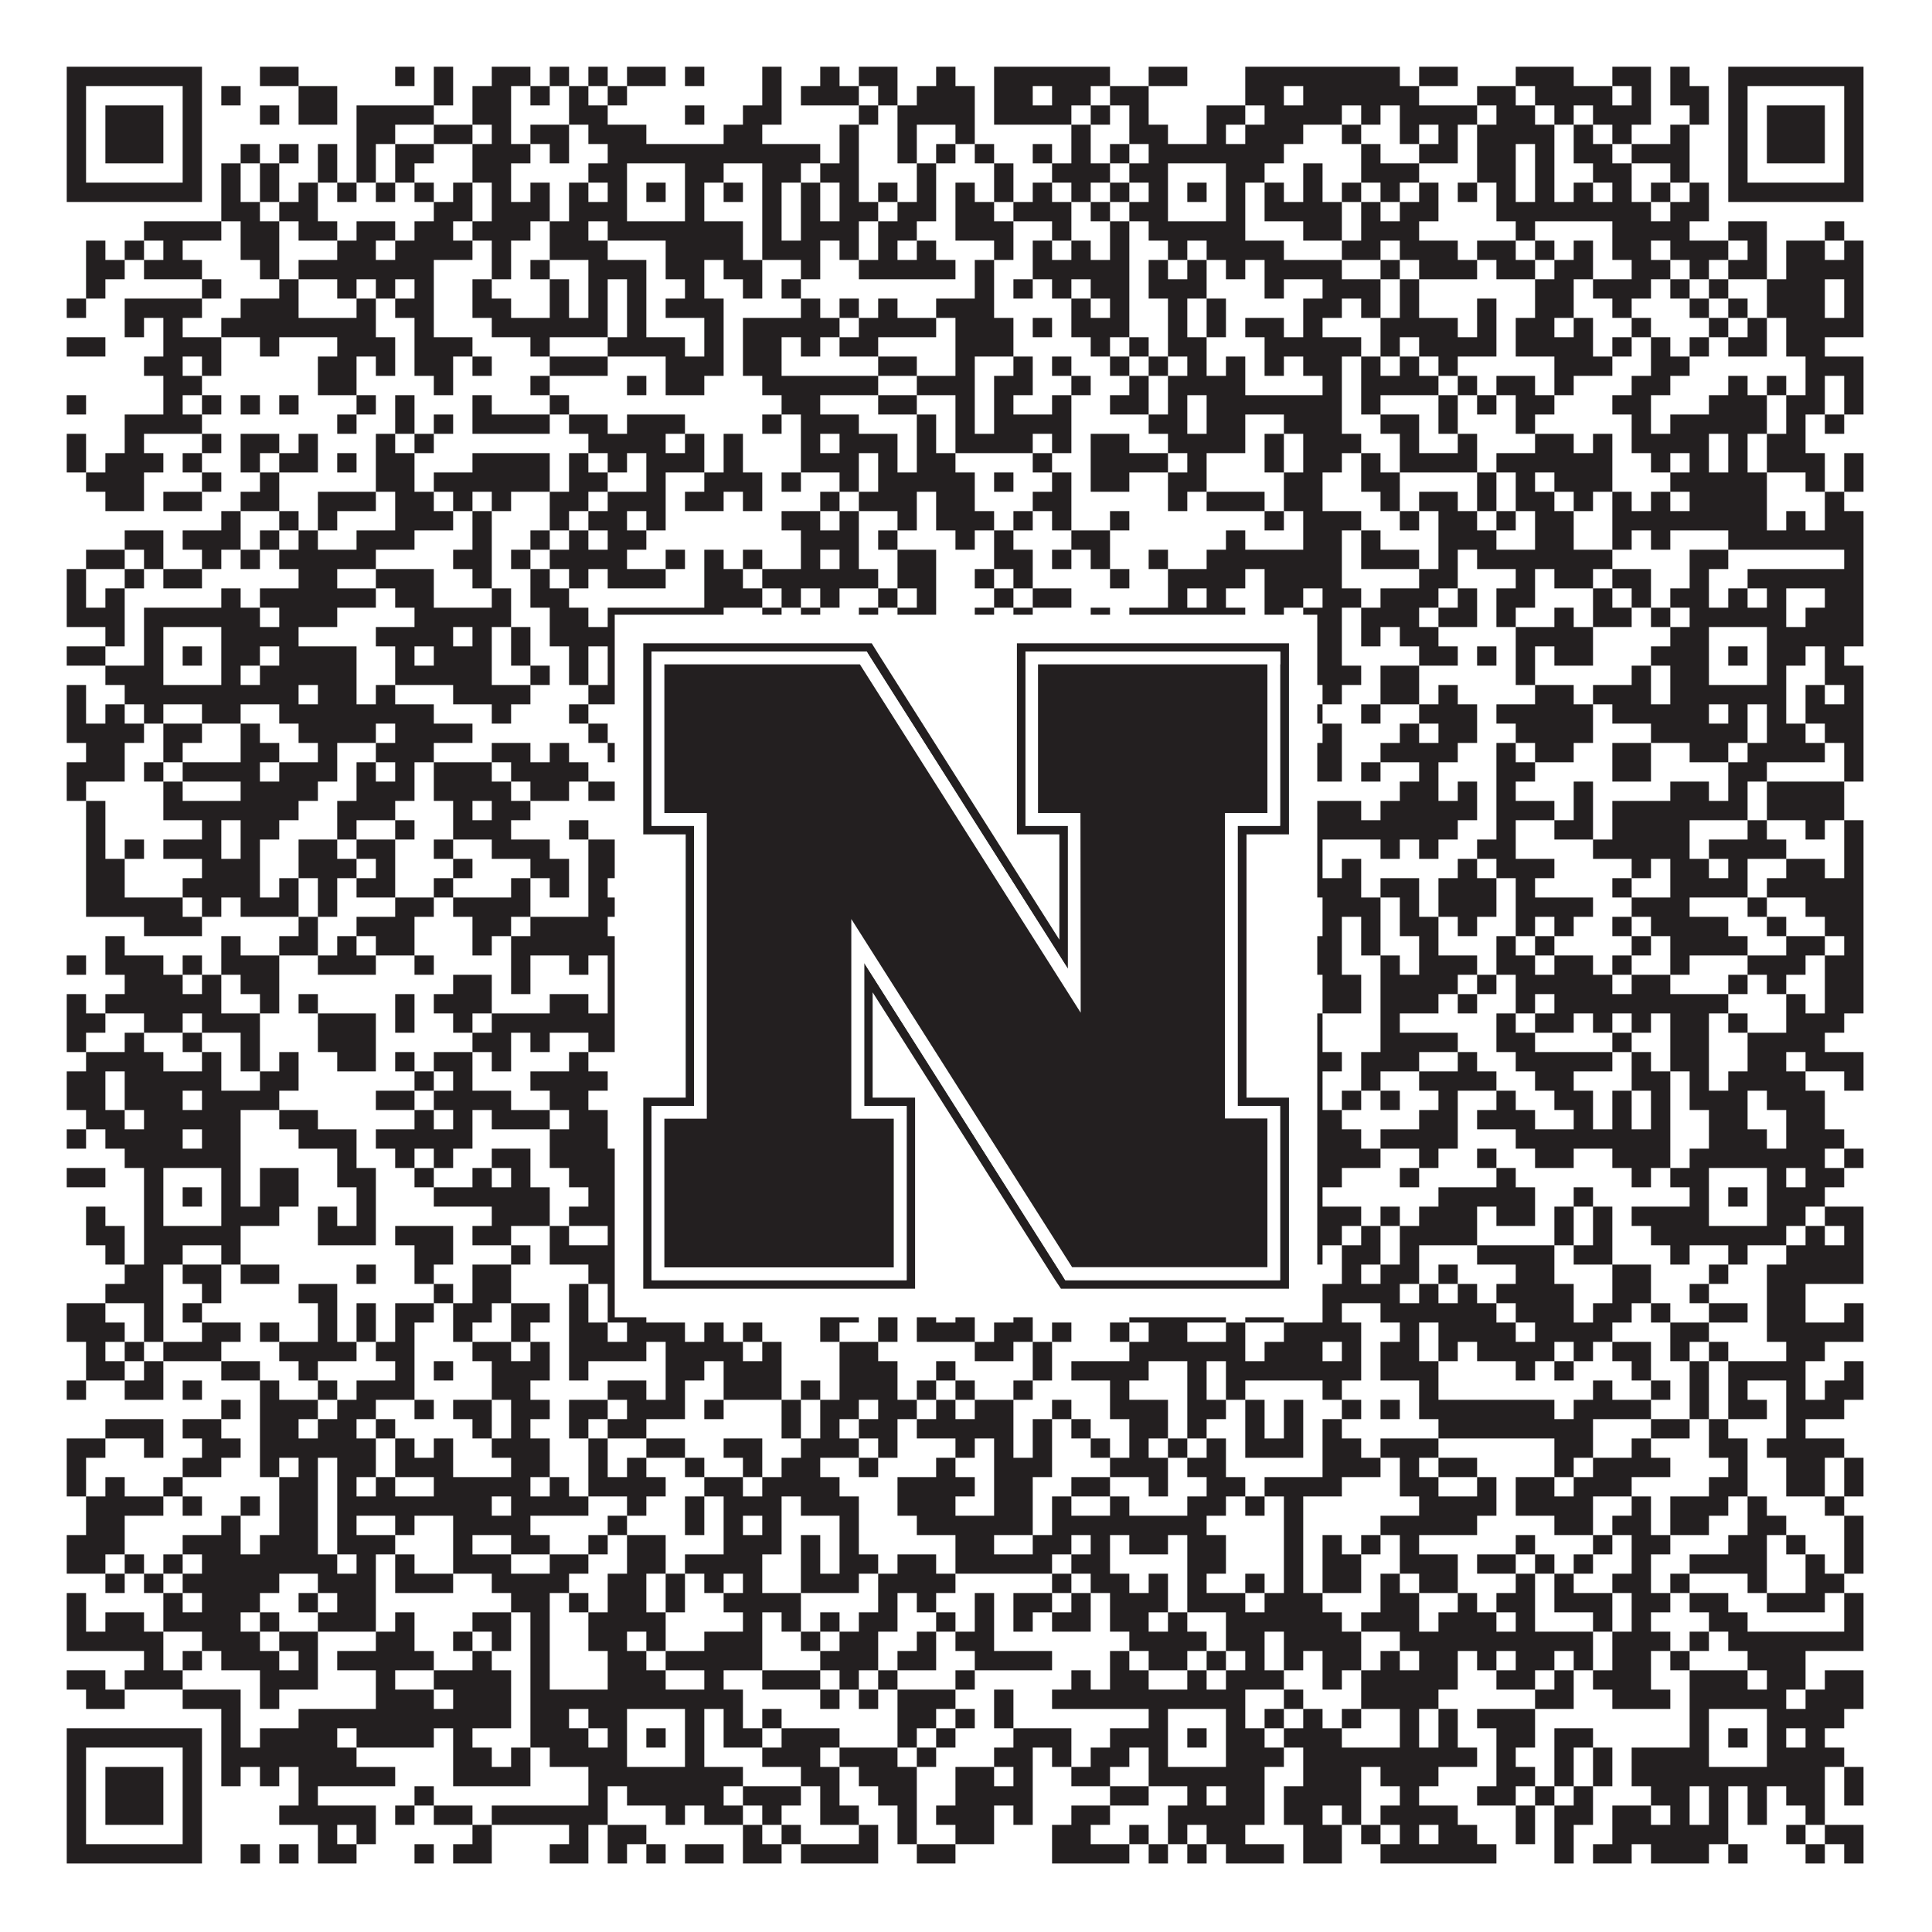
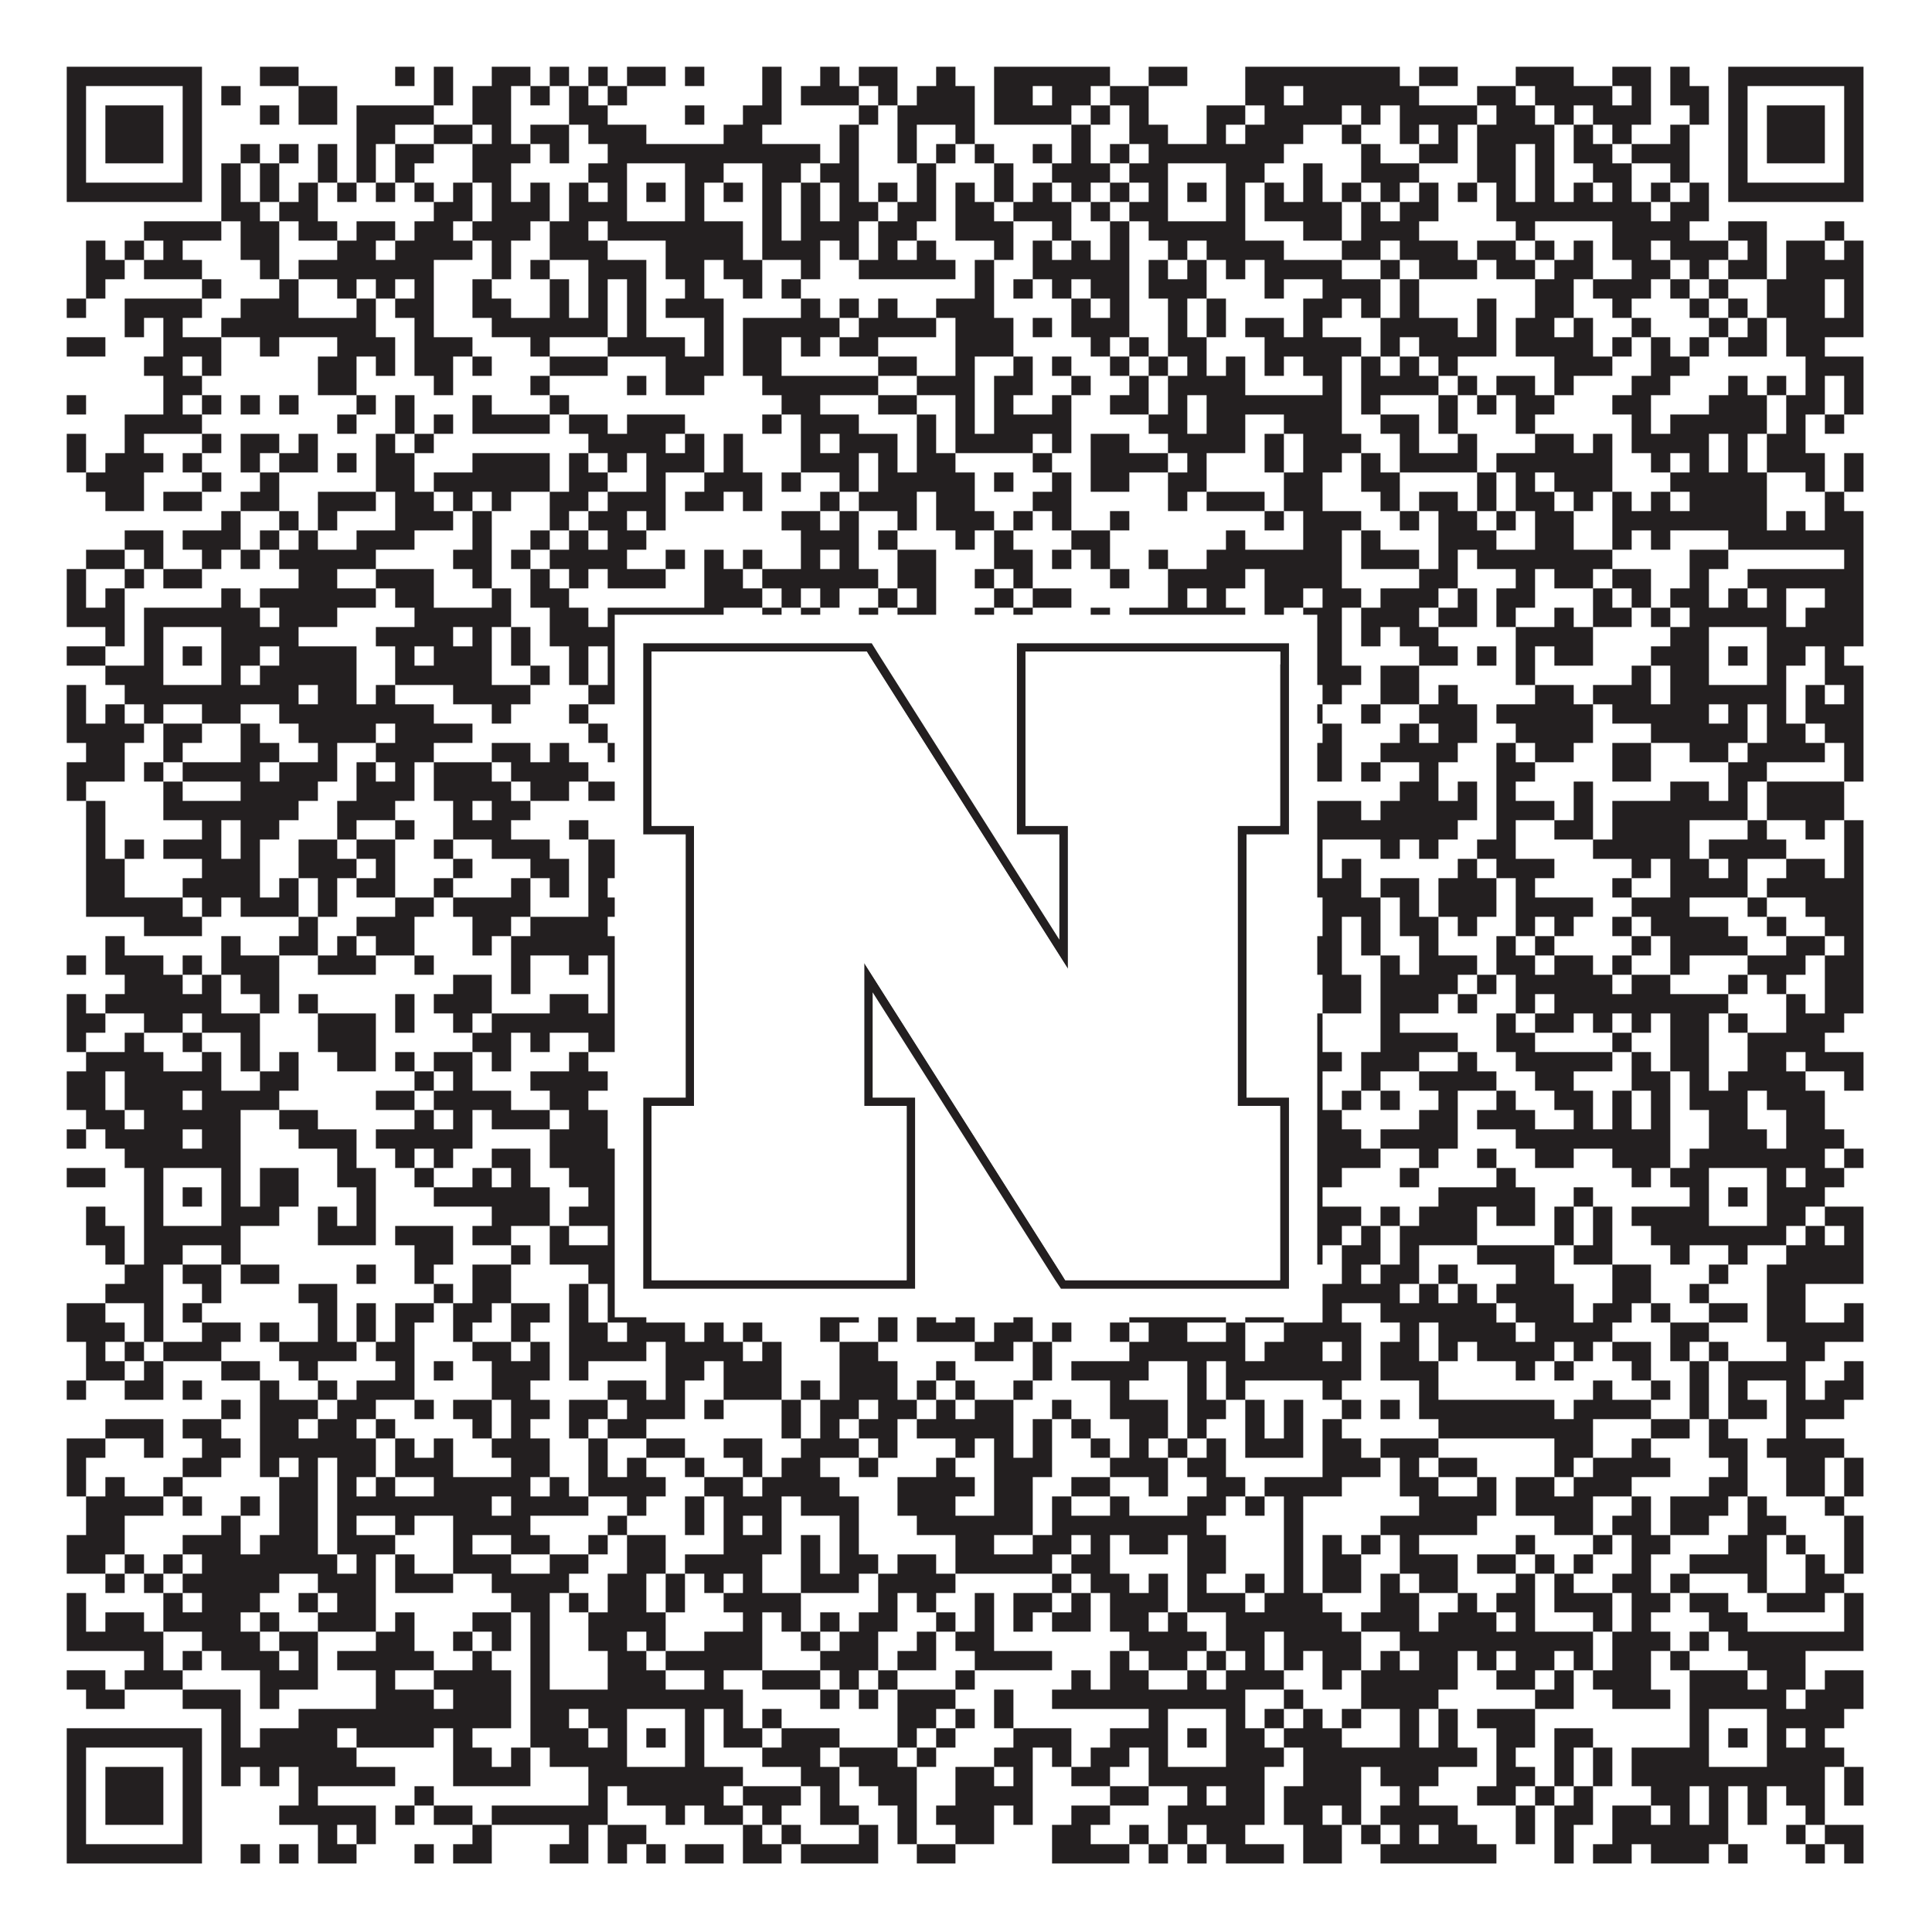
<svg xmlns="http://www.w3.org/2000/svg" version="1.1" width="1100px" height="1100px" viewBox="0 0 1100 1100">
-   <rect x="0" y="0" width="1100" height="1100" fill="#ffffff" fill-opacity="1" />
  <path fill="#231f20" fill-opacity="1" d="M38,38L115,38L115,49L38,49ZM148,38L170,38L170,49L148,49ZM225,38L236,38L236,49L225,49ZM247,38L258,38L258,49L247,49ZM280,38L302,38L302,49L280,49ZM313,38L324,38L324,49L313,49ZM335,38L346,38L346,49L335,49ZM357,38L379,38L379,49L357,49ZM390,38L401,38L401,49L390,49ZM434,38L445,38L445,49L434,49ZM467,38L478,38L478,49L467,49ZM489,38L511,38L511,49L489,49ZM533,38L544,38L544,49L533,49ZM566,38L632,38L632,49L566,49ZM654,38L676,38L676,49L654,49ZM709,38L797,38L797,49L709,49ZM808,38L830,38L830,49L808,49ZM863,38L896,38L896,49L863,49ZM918,38L940,38L940,49L918,49ZM951,38L962,38L962,49L951,49ZM984,38L1061,38L1061,49L984,49ZM38,49L49,49L49,60L38,60ZM104,49L115,49L115,60L104,60ZM126,49L137,49L137,60L126,60ZM170,49L192,49L192,60L170,60ZM247,49L258,49L258,60L247,60ZM269,49L291,49L291,60L269,60ZM302,49L313,49L313,60L302,60ZM324,49L335,49L335,60L324,60ZM346,49L357,49L357,60L346,60ZM434,49L445,49L445,60L434,60ZM456,49L489,49L489,60L456,60ZM500,49L511,49L511,60L500,60ZM522,49L555,49L555,60L522,60ZM566,49L588,49L588,60L566,60ZM599,49L621,49L621,60L599,60ZM632,49L654,49L654,60L632,60ZM709,49L731,49L731,60L709,60ZM742,49L808,49L808,60L742,60ZM841,49L863,49L863,60L841,60ZM874,49L918,49L918,60L874,60ZM929,49L940,49L940,60L929,60ZM951,49L973,49L973,60L951,60ZM984,49L995,49L995,60L984,60ZM1050,49L1061,49L1061,60L1050,60ZM38,60L49,60L49,71L38,71ZM60,60L93,60L93,71L60,71ZM104,60L115,60L115,71L104,71ZM148,60L159,60L159,71L148,71ZM170,60L192,60L192,71L170,71ZM203,60L247,60L247,71L203,71ZM269,60L291,60L291,71L269,71ZM324,60L346,60L346,71L324,71ZM390,60L401,60L401,71L390,71ZM423,60L445,60L445,71L423,71ZM489,60L500,60L500,71L489,71ZM511,60L555,60L555,71L511,71ZM566,60L610,60L610,71L566,71ZM621,60L632,60L632,71L621,71ZM643,60L654,60L654,71L643,71ZM687,60L709,60L709,71L687,71ZM720,60L764,60L764,71L720,71ZM775,60L786,60L786,71L775,71ZM797,60L841,60L841,71L797,71ZM852,60L874,60L874,71L852,71ZM885,60L896,60L896,71L885,71ZM907,60L940,60L940,71L907,71ZM962,60L973,60L973,71L962,71ZM984,60L995,60L995,71L984,71ZM1006,60L1039,60L1039,71L1006,71ZM1050,60L1061,60L1061,71L1050,71ZM38,71L49,71L49,82L38,82ZM60,71L93,71L93,82L60,82ZM104,71L115,71L115,82L104,82ZM203,71L225,71L225,82L203,82ZM247,71L269,71L269,82L247,82ZM280,71L291,71L291,82L280,82ZM302,71L324,71L324,82L302,82ZM335,71L368,71L368,82L335,82ZM412,71L434,71L434,82L412,82ZM478,71L489,71L489,82L478,82ZM511,71L522,71L522,82L511,82ZM544,71L555,71L555,82L544,82ZM610,71L621,71L621,82L610,82ZM643,71L665,71L665,82L643,82ZM687,71L698,71L698,82L687,82ZM709,71L742,71L742,82L709,82ZM764,71L775,71L775,82L764,82ZM797,71L808,71L808,82L797,82ZM819,71L830,71L830,82L819,82ZM841,71L885,71L885,82L841,82ZM896,71L907,71L907,82L896,82ZM918,71L929,71L929,82L918,82ZM951,71L962,71L962,82L951,82ZM984,71L995,71L995,82L984,82ZM1006,71L1039,71L1039,82L1006,82ZM1050,71L1061,71L1061,82L1050,82ZM38,82L49,82L49,93L38,93ZM60,82L93,82L93,93L60,93ZM104,82L115,82L115,93L104,93ZM137,82L148,82L148,93L137,93ZM159,82L170,82L170,93L159,93ZM181,82L192,82L192,93L181,93ZM203,82L214,82L214,93L203,93ZM225,82L247,82L247,93L225,93ZM269,82L302,82L302,93L269,93ZM313,82L324,82L324,93L313,93ZM346,82L467,82L467,93L346,93ZM478,82L489,82L489,93L478,93ZM511,82L522,82L522,93L511,93ZM533,82L544,82L544,93L533,93ZM555,82L566,82L566,93L555,93ZM588,82L599,82L599,93L588,93ZM610,82L621,82L621,93L610,93ZM632,82L643,82L643,93L632,93ZM654,82L731,82L731,93L654,93ZM775,82L786,82L786,93L775,93ZM808,82L830,82L830,93L808,93ZM841,82L863,82L863,93L841,93ZM874,82L885,82L885,93L874,93ZM896,82L918,82L918,93L896,93ZM929,82L962,82L962,93L929,93ZM984,82L995,82L995,93L984,93ZM1006,82L1039,82L1039,93L1006,93ZM1050,82L1061,82L1061,93L1050,93ZM38,93L49,93L49,104L38,104ZM104,93L115,93L115,104L104,104ZM126,93L137,93L137,104L126,104ZM148,93L159,93L159,104L148,104ZM181,93L192,93L192,104L181,104ZM203,93L214,93L214,104L203,104ZM225,93L236,93L236,104L225,104ZM269,93L291,93L291,104L269,104ZM335,93L357,93L357,104L335,104ZM390,93L412,93L412,104L390,104ZM434,93L456,93L456,104L434,104ZM467,93L489,93L489,104L467,104ZM522,93L533,93L533,104L522,104ZM566,93L577,93L577,104L566,104ZM599,93L632,93L632,104L599,104ZM643,93L665,93L665,104L643,104ZM698,93L720,93L720,104L698,104ZM742,93L753,93L753,104L742,104ZM775,93L808,93L808,104L775,104ZM841,93L863,93L863,104L841,104ZM874,93L885,93L885,104L874,104ZM907,93L929,93L929,104L907,104ZM951,93L962,93L962,104L951,104ZM984,93L995,93L995,104L984,104ZM1050,93L1061,93L1061,104L1050,104ZM38,104L115,104L115,115L38,115ZM126,104L137,104L137,115L126,115ZM148,104L159,104L159,115L148,115ZM170,104L181,104L181,115L170,115ZM192,104L203,104L203,115L192,115ZM214,104L225,104L225,115L214,115ZM236,104L247,104L247,115L236,115ZM258,104L269,104L269,115L258,115ZM280,104L291,104L291,115L280,115ZM302,104L313,104L313,115L302,115ZM324,104L335,104L335,115L324,115ZM346,104L357,104L357,115L346,115ZM368,104L379,104L379,115L368,115ZM390,104L401,104L401,115L390,115ZM412,104L423,104L423,115L412,115ZM434,104L445,104L445,115L434,115ZM456,104L467,104L467,115L456,115ZM478,104L489,104L489,115L478,115ZM500,104L511,104L511,115L500,115ZM522,104L533,104L533,115L522,115ZM544,104L555,104L555,115L544,115ZM566,104L577,104L577,115L566,115ZM588,104L599,104L599,115L588,115ZM610,104L621,104L621,115L610,115ZM632,104L643,104L643,115L632,115ZM654,104L665,104L665,115L654,115ZM676,104L687,104L687,115L676,115ZM698,104L709,104L709,115L698,115ZM720,104L731,104L731,115L720,115ZM742,104L753,104L753,115L742,115ZM764,104L775,104L775,115L764,115ZM786,104L797,104L797,115L786,115ZM808,104L819,104L819,115L808,115ZM830,104L841,104L841,115L830,115ZM852,104L863,104L863,115L852,115ZM874,104L885,104L885,115L874,115ZM896,104L907,104L907,115L896,115ZM918,104L929,104L929,115L918,115ZM940,104L951,104L951,115L940,115ZM962,104L973,104L973,115L962,115ZM984,104L1061,104L1061,115L984,115ZM126,115L148,115L148,126L126,126ZM159,115L181,115L181,126L159,126ZM247,115L269,115L269,126L247,126ZM280,115L313,115L313,126L280,126ZM324,115L357,115L357,126L324,126ZM390,115L401,115L401,126L390,126ZM434,115L445,115L445,126L434,126ZM456,115L467,115L467,126L456,126ZM478,115L500,115L500,126L478,126ZM511,115L533,115L533,126L511,126ZM544,115L566,115L566,126L544,126ZM577,115L610,115L610,126L577,126ZM621,115L632,115L632,126L621,126ZM643,115L665,115L665,126L643,126ZM698,115L709,115L709,126L698,126ZM720,115L764,115L764,126L720,126ZM775,115L786,115L786,126L775,126ZM797,115L819,115L819,126L797,126ZM852,115L940,115L940,126L852,126ZM951,115L973,115L973,126L951,126ZM82,126L126,126L126,137L82,137ZM137,126L159,126L159,137L137,137ZM170,126L192,126L192,137L170,137ZM203,126L225,126L225,137L203,137ZM236,126L258,126L258,137L236,137ZM269,126L302,126L302,137L269,137ZM313,126L335,126L335,137L313,137ZM346,126L423,126L423,137L346,137ZM434,126L445,126L445,137L434,137ZM456,126L489,126L489,137L456,137ZM500,126L522,126L522,137L500,137ZM544,126L577,126L577,137L544,137ZM599,126L610,126L610,137L599,137ZM632,126L643,126L643,137L632,137ZM654,126L709,126L709,137L654,137ZM742,126L764,126L764,137L742,137ZM775,126L808,126L808,137L775,137ZM863,126L874,126L874,137L863,137ZM918,126L962,126L962,137L918,137ZM984,126L1006,126L1006,137L984,137ZM1039,126L1050,126L1050,137L1039,137ZM49,137L60,137L60,148L49,148ZM71,137L82,137L82,148L71,148ZM93,137L104,137L104,148L93,148ZM137,137L159,137L159,148L137,148ZM192,137L214,137L214,148L192,148ZM225,137L269,137L269,148L225,148ZM280,137L291,137L291,148L280,148ZM313,137L346,137L346,148L313,148ZM379,137L423,137L423,148L379,148ZM434,137L467,137L467,148L434,148ZM478,137L489,137L489,148L478,148ZM500,137L511,137L511,148L500,148ZM522,137L533,137L533,148L522,148ZM566,137L577,137L577,148L566,148ZM588,137L599,137L599,148L588,148ZM610,137L621,137L621,148L610,148ZM632,137L643,137L643,148L632,148ZM665,137L676,137L676,148L665,148ZM687,137L731,137L731,148L687,148ZM764,137L786,137L786,148L764,148ZM797,137L830,137L830,148L797,148ZM841,137L863,137L863,148L841,148ZM874,137L885,137L885,148L874,148ZM896,137L907,137L907,148L896,148ZM918,137L940,137L940,148L918,148ZM951,137L984,137L984,148L951,148ZM995,137L1006,137L1006,148L995,148ZM1017,137L1039,137L1039,148L1017,148ZM1050,137L1061,137L1061,148L1050,148ZM49,148L71,148L71,159L49,159ZM82,148L115,148L115,159L82,159ZM148,148L159,148L159,159L148,159ZM170,148L247,148L247,159L170,159ZM280,148L291,148L291,159L280,159ZM302,148L313,148L313,159L302,159ZM335,148L368,148L368,159L335,159ZM379,148L401,148L401,159L379,159ZM412,148L434,148L434,159L412,159ZM456,148L467,148L467,159L456,159ZM489,148L544,148L544,159L489,159ZM555,148L566,148L566,159L555,159ZM588,148L643,148L643,159L588,159ZM654,148L665,148L665,159L654,159ZM676,148L687,148L687,159L676,159ZM698,148L709,148L709,159L698,159ZM720,148L764,148L764,159L720,159ZM786,148L797,148L797,159L786,159ZM808,148L841,148L841,159L808,159ZM852,148L874,148L874,159L852,159ZM885,148L907,148L907,159L885,159ZM929,148L951,148L951,159L929,159ZM962,148L973,148L973,159L962,159ZM984,148L1006,148L1006,159L984,159ZM1017,148L1061,148L1061,159L1017,159ZM49,159L60,159L60,170L49,170ZM115,159L126,159L126,170L115,170ZM159,159L170,159L170,170L159,170ZM192,159L203,159L203,170L192,170ZM214,159L225,159L225,170L214,170ZM236,159L247,159L247,170L236,170ZM269,159L280,159L280,170L269,170ZM313,159L324,159L324,170L313,170ZM335,159L346,159L346,170L335,170ZM357,159L368,159L368,170L357,170ZM390,159L401,159L401,170L390,170ZM423,159L434,159L434,170L423,170ZM445,159L456,159L456,170L445,170ZM555,159L566,159L566,170L555,170ZM577,159L588,159L588,170L577,170ZM599,159L610,159L610,170L599,170ZM621,159L643,159L643,170L621,170ZM654,159L687,159L687,170L654,170ZM720,159L731,159L731,170L720,170ZM753,159L786,159L786,170L753,170ZM797,159L808,159L808,170L797,170ZM874,159L896,159L896,170L874,170ZM907,159L940,159L940,170L907,170ZM951,159L962,159L962,170L951,170ZM973,159L984,159L984,170L973,170ZM1006,159L1039,159L1039,170L1006,170ZM1050,159L1061,159L1061,170L1050,170ZM38,170L49,170L49,181L38,181ZM71,170L115,170L115,181L71,181ZM137,170L170,170L170,181L137,181ZM203,170L214,170L214,181L203,181ZM225,170L247,170L247,181L225,181ZM269,170L291,170L291,181L269,181ZM313,170L324,170L324,181L313,181ZM335,170L346,170L346,181L335,181ZM357,170L368,170L368,181L357,181ZM379,170L412,170L412,181L379,181ZM456,170L467,170L467,181L456,181ZM478,170L489,170L489,181L478,181ZM500,170L511,170L511,181L500,181ZM533,170L566,170L566,181L533,181ZM610,170L621,170L621,181L610,181ZM632,170L643,170L643,181L632,181ZM665,170L676,170L676,181L665,181ZM687,170L698,170L698,181L687,181ZM742,170L764,170L764,181L742,181ZM775,170L786,170L786,181L775,181ZM797,170L808,170L808,181L797,181ZM841,170L852,170L852,181L841,181ZM874,170L896,170L896,181L874,181ZM918,170L929,170L929,181L918,181ZM962,170L973,170L973,181L962,181ZM984,170L995,170L995,181L984,181ZM1006,170L1039,170L1039,181L1006,181ZM1050,170L1061,170L1061,181L1050,181ZM71,181L82,181L82,192L71,192ZM93,181L104,181L104,192L93,192ZM126,181L214,181L214,192L126,192ZM236,181L247,181L247,192L236,192ZM280,181L346,181L346,192L280,192ZM357,181L368,181L368,192L357,192ZM401,181L412,181L412,192L401,192ZM423,181L478,181L478,192L423,192ZM489,181L533,181L533,192L489,192ZM544,181L577,181L577,192L544,192ZM588,181L599,181L599,192L588,192ZM610,181L643,181L643,192L610,192ZM665,181L676,181L676,192L665,192ZM687,181L698,181L698,192L687,192ZM709,181L731,181L731,192L709,192ZM742,181L753,181L753,192L742,192ZM786,181L830,181L830,192L786,192ZM841,181L852,181L852,192L841,192ZM863,181L885,181L885,192L863,192ZM896,181L907,181L907,192L896,192ZM929,181L940,181L940,192L929,192ZM973,181L984,181L984,192L973,192ZM995,181L1006,181L1006,192L995,192ZM1017,181L1061,181L1061,192L1017,192ZM38,192L60,192L60,203L38,203ZM93,192L126,192L126,203L93,203ZM148,192L159,192L159,203L148,203ZM192,192L225,192L225,203L192,203ZM236,192L269,192L269,203L236,203ZM302,192L313,192L313,203L302,203ZM346,192L390,192L390,203L346,203ZM401,192L412,192L412,203L401,203ZM423,192L445,192L445,203L423,203ZM456,192L467,192L467,203L456,203ZM478,192L500,192L500,203L478,203ZM544,192L577,192L577,203L544,203ZM621,192L632,192L632,203L621,203ZM643,192L654,192L654,203L643,203ZM665,192L687,192L687,203L665,203ZM720,192L775,192L775,203L720,203ZM786,192L797,192L797,203L786,203ZM808,192L852,192L852,203L808,203ZM863,192L907,192L907,203L863,203ZM918,192L929,192L929,203L918,203ZM940,192L951,192L951,203L940,203ZM962,192L973,192L973,203L962,203ZM984,192L1006,192L1006,203L984,203ZM1017,192L1039,192L1039,203L1017,203ZM82,203L104,203L104,214L82,214ZM115,203L126,203L126,214L115,214ZM181,203L203,203L203,214L181,214ZM214,203L225,203L225,214L214,214ZM236,203L258,203L258,214L236,214ZM269,203L280,203L280,214L269,214ZM313,203L346,203L346,214L313,214ZM379,203L412,203L412,214L379,214ZM423,203L445,203L445,214L423,214ZM500,203L522,203L522,214L500,214ZM544,203L555,203L555,214L544,214ZM577,203L588,203L588,214L577,214ZM599,203L610,203L610,214L599,214ZM632,203L643,203L643,214L632,214ZM654,203L665,203L665,214L654,214ZM676,203L687,203L687,214L676,214ZM698,203L709,203L709,214L698,214ZM720,203L731,203L731,214L720,214ZM742,203L764,203L764,214L742,214ZM775,203L786,203L786,214L775,214ZM797,203L808,203L808,214L797,214ZM819,203L830,203L830,214L819,214ZM885,203L918,203L918,214L885,214ZM940,203L962,203L962,214L940,214ZM1028,203L1061,203L1061,214L1028,214ZM93,214L115,214L115,225L93,225ZM181,214L203,214L203,225L181,225ZM247,214L258,214L258,225L247,225ZM302,214L313,214L313,225L302,225ZM357,214L368,214L368,225L357,225ZM379,214L401,214L401,225L379,225ZM434,214L500,214L500,225L434,225ZM522,214L555,214L555,225L522,225ZM566,214L588,214L588,225L566,225ZM610,214L621,214L621,225L610,225ZM643,214L654,214L654,225L643,225ZM665,214L709,214L709,225L665,225ZM753,214L764,214L764,225L753,225ZM775,214L819,214L819,225L775,225ZM830,214L841,214L841,225L830,225ZM852,214L874,214L874,225L852,225ZM885,214L896,214L896,225L885,225ZM929,214L951,214L951,225L929,225ZM984,214L995,214L995,225L984,225ZM1006,214L1017,214L1017,225L1006,225ZM1028,214L1039,214L1039,225L1028,225ZM1050,214L1061,214L1061,225L1050,225ZM38,225L49,225L49,236L38,236ZM93,225L104,225L104,236L93,236ZM115,225L126,225L126,236L115,236ZM137,225L148,225L148,236L137,236ZM159,225L170,225L170,236L159,236ZM203,225L214,225L214,236L203,236ZM225,225L236,225L236,236L225,236ZM269,225L280,225L280,236L269,236ZM313,225L324,225L324,236L313,236ZM445,225L467,225L467,236L445,236ZM500,225L522,225L522,236L500,236ZM544,225L555,225L555,236L544,236ZM566,225L577,225L577,236L566,236ZM599,225L610,225L610,236L599,236ZM632,225L654,225L654,236L632,236ZM665,225L676,225L676,236L665,236ZM687,225L764,225L764,236L687,236ZM775,225L786,225L786,236L775,236ZM819,225L830,225L830,236L819,236ZM841,225L852,225L852,236L841,236ZM863,225L885,225L885,236L863,236ZM918,225L940,225L940,236L918,236ZM973,225L1006,225L1006,236L973,236ZM1017,225L1039,225L1039,236L1017,236ZM1050,225L1061,225L1061,236L1050,236ZM71,236L115,236L115,247L71,247ZM192,236L203,236L203,247L192,247ZM225,236L236,236L236,247L225,247ZM247,236L258,236L258,247L247,247ZM269,236L313,236L313,247L269,247ZM324,236L346,236L346,247L324,247ZM357,236L390,236L390,247L357,247ZM434,236L445,236L445,247L434,247ZM456,236L489,236L489,247L456,247ZM522,236L533,236L533,247L522,247ZM544,236L555,236L555,247L544,247ZM566,236L610,236L610,247L566,247ZM654,236L676,236L676,247L654,247ZM687,236L709,236L709,247L687,247ZM731,236L764,236L764,247L731,247ZM786,236L808,236L808,247L786,247ZM819,236L830,236L830,247L819,247ZM863,236L874,236L874,247L863,247ZM929,236L940,236L940,247L929,247ZM951,236L1006,236L1006,247L951,247ZM1017,236L1028,236L1028,247L1017,247ZM1039,236L1050,236L1050,247L1039,247ZM38,247L49,247L49,258L38,258ZM71,247L82,247L82,258L71,258ZM115,247L126,247L126,258L115,258ZM137,247L159,247L159,258L137,258ZM170,247L181,247L181,258L170,258ZM214,247L225,247L225,258L214,258ZM236,247L247,247L247,258L236,258ZM335,247L379,247L379,258L335,258ZM390,247L401,247L401,258L390,258ZM412,247L423,247L423,258L412,258ZM456,247L467,247L467,258L456,258ZM478,247L511,247L511,258L478,258ZM522,247L533,247L533,258L522,258ZM544,247L588,247L588,258L544,258ZM599,247L610,247L610,258L599,258ZM621,247L643,247L643,258L621,258ZM665,247L709,247L709,258L665,258ZM720,247L731,247L731,258L720,258ZM742,247L775,247L775,258L742,258ZM797,247L808,247L808,258L797,258ZM830,247L841,247L841,258L830,258ZM874,247L896,247L896,258L874,258ZM907,247L918,247L918,258L907,258ZM929,247L973,247L973,258L929,258ZM984,247L995,247L995,258L984,258ZM1006,247L1028,247L1028,258L1006,258ZM38,258L49,258L49,269L38,269ZM60,258L93,258L93,269L60,269ZM104,258L115,258L115,269L104,269ZM137,258L148,258L148,269L137,269ZM159,258L181,258L181,269L159,269ZM192,258L203,258L203,269L192,269ZM214,258L236,258L236,269L214,269ZM269,258L313,258L313,269L269,269ZM324,258L335,258L335,269L324,269ZM346,258L357,258L357,269L346,269ZM368,258L401,258L401,269L368,269ZM412,258L423,258L423,269L412,269ZM456,258L489,258L489,269L456,269ZM500,258L511,258L511,269L500,269ZM522,258L544,258L544,269L522,269ZM588,258L599,258L599,269L588,269ZM621,258L665,258L665,269L621,269ZM676,258L687,258L687,269L676,269ZM720,258L731,258L731,269L720,269ZM742,258L764,258L764,269L742,269ZM775,258L786,258L786,269L775,269ZM797,258L841,258L841,269L797,269ZM852,258L918,258L918,269L852,269ZM940,258L951,258L951,269L940,269ZM962,258L973,258L973,269L962,269ZM984,258L995,258L995,269L984,269ZM1006,258L1039,258L1039,269L1006,269ZM1050,258L1061,258L1061,269L1050,269ZM49,269L82,269L82,280L49,280ZM115,269L126,269L126,280L115,280ZM148,269L159,269L159,280L148,280ZM214,269L236,269L236,280L214,280ZM247,269L313,269L313,280L247,280ZM324,269L346,269L346,280L324,280ZM368,269L379,269L379,280L368,280ZM401,269L434,269L434,280L401,280ZM445,269L456,269L456,280L445,280ZM478,269L489,269L489,280L478,280ZM500,269L555,269L555,280L500,280ZM566,269L577,269L577,280L566,280ZM599,269L610,269L610,280L599,280ZM621,269L643,269L643,280L621,280ZM665,269L687,269L687,280L665,280ZM731,269L753,269L753,280L731,280ZM775,269L797,269L797,280L775,280ZM841,269L852,269L852,280L841,280ZM863,269L874,269L874,280L863,280ZM885,269L918,269L918,280L885,280ZM951,269L1006,269L1006,280L951,280ZM1028,269L1039,269L1039,280L1028,280ZM1050,269L1061,269L1061,280L1050,280ZM60,280L82,280L82,291L60,291ZM93,280L115,280L115,291L93,291ZM137,280L159,280L159,291L137,291ZM181,280L214,280L214,291L181,291ZM225,280L247,280L247,291L225,291ZM258,280L269,280L269,291L258,291ZM280,280L291,280L291,291L280,291ZM313,280L335,280L335,291L313,291ZM346,280L379,280L379,291L346,291ZM390,280L412,280L412,291L390,291ZM423,280L434,280L434,291L423,291ZM467,280L478,280L478,291L467,291ZM489,280L522,280L522,291L489,291ZM533,280L555,280L555,291L533,291ZM588,280L610,280L610,291L588,291ZM665,280L676,280L676,291L665,291ZM687,280L720,280L720,291L687,291ZM731,280L753,280L753,291L731,291ZM786,280L797,280L797,291L786,291ZM808,280L830,280L830,291L808,291ZM841,280L852,280L852,291L841,291ZM863,280L885,280L885,291L863,291ZM896,280L907,280L907,291L896,291ZM918,280L929,280L929,291L918,291ZM940,280L951,280L951,291L940,291ZM962,280L1006,280L1006,291L962,291ZM1039,280L1050,280L1050,291L1039,291ZM126,291L137,291L137,302L126,302ZM159,291L170,291L170,302L159,302ZM181,291L192,291L192,302L181,302ZM225,291L258,291L258,302L225,302ZM269,291L280,291L280,302L269,302ZM313,291L324,291L324,302L313,302ZM335,291L357,291L357,302L335,302ZM368,291L379,291L379,302L368,302ZM445,291L467,291L467,302L445,302ZM478,291L489,291L489,302L478,302ZM511,291L522,291L522,302L511,302ZM533,291L566,291L566,302L533,302ZM577,291L588,291L588,302L577,302ZM599,291L610,291L610,302L599,302ZM632,291L643,291L643,302L632,302ZM720,291L731,291L731,302L720,302ZM742,291L775,291L775,302L742,302ZM797,291L808,291L808,302L797,302ZM819,291L841,291L841,302L819,302ZM852,291L863,291L863,302L852,302ZM874,291L896,291L896,302L874,302ZM918,291L1006,291L1006,302L918,302ZM1017,291L1028,291L1028,302L1017,302ZM1039,291L1061,291L1061,302L1039,302ZM71,302L93,302L93,313L71,313ZM104,302L137,302L137,313L104,313ZM148,302L159,302L159,313L148,313ZM170,302L181,302L181,313L170,313ZM203,302L236,302L236,313L203,313ZM269,302L280,302L280,313L269,313ZM302,302L313,302L313,313L302,313ZM324,302L335,302L335,313L324,313ZM346,302L368,302L368,313L346,313ZM456,302L489,302L489,313L456,313ZM500,302L511,302L511,313L500,313ZM544,302L555,302L555,313L544,313ZM566,302L577,302L577,313L566,313ZM610,302L632,302L632,313L610,313ZM698,302L709,302L709,313L698,313ZM742,302L764,302L764,313L742,313ZM775,302L786,302L786,313L775,313ZM819,302L852,302L852,313L819,313ZM874,302L896,302L896,313L874,313ZM918,302L929,302L929,313L918,313ZM940,302L951,302L951,313L940,313ZM984,302L1061,302L1061,313L984,313ZM49,313L71,313L71,324L49,324ZM82,313L93,313L93,324L82,324ZM115,313L126,313L126,324L115,324ZM137,313L148,313L148,324L137,324ZM159,313L214,313L214,324L159,324ZM258,313L280,313L280,324L258,324ZM291,313L302,313L302,324L291,324ZM313,313L357,313L357,324L313,324ZM379,313L390,313L390,324L379,324ZM401,313L412,313L412,324L401,324ZM423,313L434,313L434,324L423,324ZM456,313L467,313L467,324L456,324ZM478,313L489,313L489,324L478,324ZM511,313L533,313L533,324L511,324ZM566,313L588,313L588,324L566,324ZM599,313L610,313L610,324L599,324ZM621,313L632,313L632,324L621,324ZM654,313L665,313L665,324L654,324ZM687,313L764,313L764,324L687,324ZM775,313L808,313L808,324L775,324ZM819,313L830,313L830,324L819,324ZM841,313L918,313L918,324L841,324ZM962,313L984,313L984,324L962,324ZM1050,313L1061,313L1061,324L1050,324ZM38,324L49,324L49,335L38,335ZM71,324L82,324L82,335L71,335ZM93,324L115,324L115,335L93,335ZM170,324L192,324L192,335L170,335ZM214,324L247,324L247,335L214,335ZM269,324L280,324L280,335L269,335ZM302,324L313,324L313,335L302,335ZM324,324L335,324L335,335L324,335ZM346,324L379,324L379,335L346,335ZM401,324L423,324L423,335L401,335ZM434,324L500,324L500,335L434,335ZM511,324L533,324L533,335L511,335ZM555,324L566,324L566,335L555,335ZM577,324L588,324L588,335L577,335ZM632,324L643,324L643,335L632,335ZM665,324L709,324L709,335L665,335ZM720,324L764,324L764,335L720,335ZM808,324L830,324L830,335L808,335ZM863,324L874,324L874,335L863,335ZM885,324L907,324L907,335L885,335ZM918,324L940,324L940,335L918,335ZM962,324L973,324L973,335L962,335ZM995,324L1061,324L1061,335L995,335ZM38,335L49,335L49,346L38,346ZM60,335L71,335L71,346L60,346ZM126,335L137,335L137,346L126,346ZM148,335L214,335L214,346L148,346ZM225,335L247,335L247,346L225,346ZM280,335L291,335L291,346L280,346ZM302,335L324,335L324,346L302,346ZM401,335L434,335L434,346L401,346ZM445,335L456,335L456,346L445,346ZM467,335L478,335L478,346L467,346ZM500,335L511,335L511,346L500,346ZM522,335L533,335L533,346L522,346ZM566,335L577,335L577,346L566,346ZM588,335L610,335L610,346L588,346ZM665,335L676,335L676,346L665,346ZM687,335L698,335L698,346L687,346ZM720,335L742,335L742,346L720,346ZM753,335L775,335L775,346L753,346ZM786,335L819,335L819,346L786,346ZM830,335L841,335L841,346L830,346ZM852,335L874,335L874,346L852,346ZM907,335L918,335L918,346L907,346ZM929,335L940,335L940,346L929,346ZM951,335L973,335L973,346L951,346ZM984,335L995,335L995,346L984,346ZM1006,335L1017,335L1017,346L1006,346ZM1039,335L1061,335L1061,346L1039,346ZM38,346L71,346L71,357L38,357ZM82,346L148,346L148,357L82,357ZM159,346L192,346L192,357L159,357ZM236,346L291,346L291,357L236,357ZM313,346L335,346L335,357L313,357ZM346,346L412,346L412,357L346,357ZM434,346L445,346L445,357L434,357ZM456,346L467,346L467,357L456,357ZM489,346L500,346L500,357L489,357ZM511,346L533,346L533,357L511,357ZM555,346L566,346L566,357L555,357ZM577,346L588,346L588,357L577,357ZM621,346L632,346L632,357L621,357ZM643,346L709,346L709,357L643,357ZM720,346L731,346L731,357L720,357ZM742,346L764,346L764,357L742,357ZM775,346L808,346L808,357L775,357ZM819,346L841,346L841,357L819,357ZM852,346L863,346L863,357L852,357ZM885,346L896,346L896,357L885,357ZM907,346L929,346L929,357L907,357ZM940,346L951,346L951,357L940,357ZM962,346L1017,346L1017,357L962,357ZM1028,346L1061,346L1061,357L1028,357ZM60,357L71,357L71,368L60,368ZM82,357L93,357L93,368L82,368ZM126,357L170,357L170,368L126,368ZM214,357L258,357L258,368L214,368ZM269,357L280,357L280,368L269,368ZM291,357L302,357L302,368L291,368ZM313,357L357,357L357,368L313,368ZM390,357L401,357L401,368L390,368ZM434,357L456,357L456,368L434,368ZM467,357L489,357L489,368L467,368ZM511,357L555,357L555,368L511,368ZM588,357L621,357L621,368L588,368ZM632,357L665,357L665,368L632,368ZM698,357L709,357L709,368L698,368ZM731,357L764,357L764,368L731,368ZM775,357L786,357L786,368L775,368ZM797,357L819,357L819,368L797,368ZM863,357L907,357L907,368L863,368ZM951,357L973,357L973,368L951,368ZM1006,357L1061,357L1061,368L1006,368ZM38,368L60,368L60,379L38,379ZM82,368L93,368L93,379L82,379ZM104,368L115,368L115,379L104,379ZM126,368L148,368L148,379L126,379ZM159,368L203,368L203,379L159,379ZM225,368L236,368L236,379L225,379ZM247,368L280,368L280,379L247,379ZM291,368L302,368L302,379L291,379ZM324,368L335,368L335,379L324,379ZM346,368L357,368L357,379L346,379ZM368,368L379,368L379,379L368,379ZM390,368L412,368L412,379L390,379ZM423,368L434,368L434,379L423,379ZM445,368L467,368L467,379L445,379ZM500,368L533,368L533,379L500,379ZM544,368L555,368L555,379L544,379ZM566,368L610,368L610,379L566,379ZM632,368L665,368L665,379L632,379ZM676,368L687,368L687,379L676,379ZM698,368L709,368L709,379L698,379ZM731,368L764,368L764,379L731,379ZM808,368L830,368L830,379L808,379ZM841,368L852,368L852,379L841,379ZM863,368L874,368L874,379L863,379ZM885,368L907,368L907,379L885,379ZM940,368L973,368L973,379L940,379ZM984,368L995,368L995,379L984,379ZM1006,368L1028,368L1028,379L1006,379ZM1039,368L1050,368L1050,379L1039,379ZM60,379L93,379L93,390L60,390ZM126,379L137,379L137,390L126,390ZM148,379L203,379L203,390L148,390ZM225,379L280,379L280,390L225,390ZM302,379L313,379L313,390L302,390ZM324,379L335,379L335,390L324,390ZM346,379L357,379L357,390L346,390ZM390,379L401,379L401,390L390,390ZM412,379L445,379L445,390L412,390ZM456,379L478,379L478,390L456,390ZM500,379L522,379L522,390L500,390ZM544,379L588,379L588,390L544,390ZM621,379L632,379L632,390L621,390ZM654,379L665,379L665,390L654,390ZM698,379L709,379L709,390L698,390ZM742,379L775,379L775,390L742,390ZM786,379L808,379L808,390L786,390ZM863,379L874,379L874,390L863,390ZM929,379L940,379L940,390L929,390ZM951,379L973,379L973,390L951,390ZM1006,379L1017,379L1017,390L1006,390ZM1039,379L1061,379L1061,390L1039,390ZM38,390L49,390L49,401L38,401ZM71,390L170,390L170,401L71,401ZM181,390L203,390L203,401L181,401ZM214,390L225,390L225,401L214,401ZM258,390L302,390L302,401L258,401ZM335,390L401,390L401,401L335,401ZM423,390L456,390L456,401L423,401ZM467,390L489,390L489,401L467,401ZM555,390L577,390L577,401L555,401ZM610,390L621,390L621,401L610,401ZM654,390L720,390L720,401L654,401ZM753,390L764,390L764,401L753,401ZM786,390L808,390L808,401L786,401ZM819,390L830,390L830,401L819,401ZM874,390L896,390L896,401L874,401ZM907,390L940,390L940,401L907,401ZM951,390L1017,390L1017,401L951,401ZM1028,390L1039,390L1039,401L1028,401ZM1050,390L1061,390L1061,401L1050,401ZM38,401L49,401L49,412L38,412ZM60,401L71,401L71,412L60,412ZM82,401L93,401L93,412L82,412ZM115,401L137,401L137,412L115,412ZM159,401L247,401L247,412L159,412ZM280,401L291,401L291,412L280,412ZM324,401L335,401L335,412L324,412ZM401,401L423,401L423,412L401,412ZM445,401L456,401L456,412L445,412ZM478,401L489,401L489,412L478,412ZM511,401L555,401L555,412L511,412ZM566,401L577,401L577,412L566,412ZM588,401L621,401L621,412L588,412ZM632,401L643,401L643,412L632,412ZM665,401L720,401L720,412L665,412ZM742,401L753,401L753,412L742,412ZM775,401L786,401L786,412L775,412ZM808,401L841,401L841,412L808,412ZM852,401L907,401L907,412L852,412ZM918,401L973,401L973,412L918,412ZM984,401L995,401L995,412L984,412ZM1006,401L1017,401L1017,412L1006,412ZM1028,401L1061,401L1061,412L1028,412ZM38,412L82,412L82,423L38,423ZM93,412L115,412L115,423L93,423ZM137,412L148,412L148,423L137,423ZM170,412L214,412L214,423L170,423ZM225,412L269,412L269,423L225,423ZM335,412L346,412L346,423L335,423ZM357,412L368,412L368,423L357,423ZM412,412L423,412L423,423L412,423ZM445,412L456,412L456,423L445,423ZM478,412L489,412L489,423L478,423ZM500,412L511,412L511,423L500,423ZM544,412L577,412L577,423L544,423ZM599,412L621,412L621,423L599,423ZM654,412L676,412L676,423L654,423ZM698,412L720,412L720,423L698,423ZM731,412L742,412L742,423L731,423ZM753,412L764,412L764,423L753,423ZM797,412L808,412L808,423L797,423ZM819,412L841,412L841,423L819,423ZM863,412L907,412L907,423L863,423ZM940,412L995,412L995,423L940,423ZM1006,412L1028,412L1028,423L1006,423ZM1039,412L1061,412L1061,423L1039,423ZM49,423L71,423L71,434L49,434ZM93,423L104,423L104,434L93,434ZM137,423L159,423L159,434L137,434ZM181,423L192,423L192,434L181,434ZM214,423L247,423L247,434L214,434ZM280,423L302,423L302,434L280,434ZM313,423L324,423L324,434L313,434ZM346,423L357,423L357,434L346,434ZM368,423L379,423L379,434L368,434ZM412,423L423,423L423,434L412,434ZM445,423L467,423L467,434L445,434ZM489,423L500,423L500,434L489,434ZM522,423L533,423L533,434L522,434ZM544,423L566,423L566,434L544,434ZM588,423L599,423L599,434L588,434ZM610,423L621,423L621,434L610,434ZM632,423L643,423L643,434L632,434ZM687,423L709,423L709,434L687,434ZM742,423L764,423L764,434L742,434ZM786,423L830,423L830,434L786,434ZM852,423L863,423L863,434L852,434ZM874,423L896,423L896,434L874,434ZM918,423L940,423L940,434L918,434ZM962,423L984,423L984,434L962,434ZM995,423L1039,423L1039,434L995,434ZM1050,423L1061,423L1061,434L1050,434ZM38,434L71,434L71,445L38,445ZM82,434L93,434L93,445L82,445ZM104,434L148,434L148,445L104,445ZM159,434L192,434L192,445L159,445ZM203,434L214,434L214,445L203,445ZM225,434L236,434L236,445L225,445ZM247,434L280,434L280,445L247,445ZM291,434L335,434L335,445L291,445ZM357,434L368,434L368,445L357,445ZM379,434L390,434L390,445L379,445ZM434,434L445,434L445,445L434,445ZM456,434L467,434L467,445L456,445ZM489,434L511,434L511,445L489,445ZM544,434L577,434L577,445L544,445ZM654,434L665,434L665,445L654,445ZM676,434L709,434L709,445L676,445ZM742,434L764,434L764,445L742,445ZM775,434L786,434L786,445L775,445ZM808,434L819,434L819,445L808,445ZM852,434L874,434L874,445L852,445ZM918,434L940,434L940,445L918,445ZM984,434L1006,434L1006,445L984,445ZM1050,434L1061,434L1061,445L1050,445ZM38,445L49,445L49,456L38,456ZM93,445L104,445L104,456L93,456ZM137,445L181,445L181,456L137,456ZM203,445L236,445L236,456L203,456ZM247,445L291,445L291,456L247,456ZM302,445L324,445L324,456L302,456ZM335,445L368,445L368,456L335,456ZM390,445L412,445L412,456L390,456ZM423,445L434,445L434,456L423,456ZM456,445L467,445L467,456L456,456ZM478,445L500,445L500,456L478,456ZM533,445L555,445L555,456L533,456ZM588,445L599,445L599,456L588,456ZM610,445L621,445L621,456L610,456ZM676,445L709,445L709,456L676,456ZM731,445L742,445L742,456L731,456ZM797,445L819,445L819,456L797,456ZM830,445L841,445L841,456L830,456ZM852,445L863,445L863,456L852,456ZM896,445L907,445L907,456L896,456ZM951,445L973,445L973,456L951,456ZM984,445L995,445L995,456L984,456ZM1006,445L1050,445L1050,456L1006,456ZM49,456L60,456L60,467L49,467ZM93,456L170,456L170,467L93,467ZM192,456L225,456L225,467L192,467ZM258,456L269,456L269,467L258,467ZM280,456L302,456L302,467L280,467ZM368,456L390,456L390,467L368,467ZM412,456L423,456L423,467L412,467ZM445,456L467,456L467,467L445,467ZM522,456L555,456L555,467L522,467ZM566,456L599,456L599,467L566,467ZM610,456L621,456L621,467L610,467ZM665,456L676,456L676,467L665,467ZM731,456L775,456L775,467L731,467ZM786,456L841,456L841,467L786,467ZM852,456L885,456L885,467L852,467ZM896,456L907,456L907,467L896,467ZM918,456L995,456L995,467L918,467ZM1006,456L1050,456L1050,467L1006,467ZM49,467L60,467L60,478L49,478ZM115,467L126,467L126,478L115,478ZM137,467L159,467L159,478L137,478ZM192,467L203,467L203,478L192,478ZM225,467L236,467L236,478L225,478ZM258,467L291,467L291,478L258,478ZM324,467L335,467L335,478L324,478ZM357,467L401,467L401,478L357,478ZM423,467L445,467L445,478L423,478ZM456,467L500,467L500,478L456,478ZM511,467L533,467L533,478L511,478ZM544,467L566,467L566,478L544,478ZM577,467L588,467L588,478L577,478ZM599,467L621,467L621,478L599,478ZM632,467L643,467L643,478L632,478ZM665,467L687,467L687,478L665,478ZM698,467L709,467L709,478L698,478ZM720,467L830,467L830,478L720,478ZM852,467L863,467L863,478L852,478ZM885,467L907,467L907,478L885,478ZM918,467L962,467L962,478L918,478ZM995,467L1006,467L1006,478L995,478ZM1028,467L1039,467L1039,478L1028,478ZM1050,467L1061,467L1061,478L1050,478ZM49,478L60,478L60,489L49,489ZM71,478L82,478L82,489L71,489ZM93,478L126,478L126,489L93,489ZM137,478L148,478L148,489L137,489ZM170,478L192,478L192,489L170,489ZM203,478L225,478L225,489L203,489ZM247,478L258,478L258,489L247,489ZM280,478L313,478L313,489L280,489ZM335,478L379,478L379,489L335,489ZM412,478L445,478L445,489L412,489ZM478,478L544,478L544,489L478,489ZM555,478L566,478L566,489L555,489ZM599,478L621,478L621,489L599,489ZM643,478L676,478L676,489L643,489ZM687,478L709,478L709,489L687,489ZM742,478L753,478L753,489L742,489ZM786,478L797,478L797,489L786,489ZM808,478L819,478L819,489L808,489ZM841,478L863,478L863,489L841,489ZM907,478L962,478L962,489L907,489ZM973,478L1017,478L1017,489L973,489ZM1050,478L1061,478L1061,489L1050,489ZM49,489L71,489L71,500L49,500ZM115,489L148,489L148,500L115,500ZM170,489L203,489L203,500L170,500ZM214,489L225,489L225,500L214,500ZM258,489L269,489L269,500L258,500ZM302,489L324,489L324,500L302,500ZM335,489L357,489L357,500L335,500ZM368,489L379,489L379,500L368,500ZM401,489L412,489L412,500L401,500ZM456,489L467,489L467,500L456,500ZM500,489L533,489L533,500L500,500ZM544,489L555,489L555,500L544,500ZM566,489L610,489L610,500L566,500ZM643,489L687,489L687,500L643,500ZM709,489L753,489L753,500L709,500ZM764,489L775,489L775,500L764,500ZM830,489L841,489L841,500L830,500ZM852,489L885,489L885,500L852,500ZM929,489L940,489L940,500L929,500ZM951,489L973,489L973,500L951,500ZM984,489L995,489L995,500L984,500ZM1017,489L1039,489L1039,500L1017,500ZM1050,489L1061,489L1061,500L1050,500ZM49,500L71,500L71,511L49,511ZM104,500L148,500L148,511L104,511ZM159,500L170,500L170,511L159,511ZM181,500L192,500L192,511L181,511ZM203,500L225,500L225,511L203,511ZM247,500L258,500L258,511L247,511ZM291,500L302,500L302,511L291,511ZM313,500L324,500L324,511L313,511ZM335,500L346,500L346,511L335,511ZM379,500L390,500L390,511L379,511ZM412,500L423,500L423,511L412,511ZM434,500L456,500L456,511L434,511ZM500,500L544,500L544,511L500,511ZM566,500L577,500L577,511L566,511ZM599,500L610,500L610,511L599,511ZM621,500L632,500L632,511L621,511ZM654,500L676,500L676,511L654,511ZM687,500L709,500L709,511L687,511ZM731,500L775,500L775,511L731,511ZM786,500L808,500L808,511L786,511ZM819,500L852,500L852,511L819,511ZM863,500L874,500L874,511L863,511ZM918,500L929,500L929,511L918,511ZM951,500L995,500L995,511L951,511ZM1006,500L1061,500L1061,511L1006,511ZM49,511L104,511L104,522L49,522ZM115,511L126,511L126,522L115,522ZM137,511L170,511L170,522L137,522ZM181,511L192,511L192,522L181,522ZM225,511L247,511L247,522L225,522ZM258,511L302,511L302,522L258,522ZM335,511L357,511L357,522L335,522ZM390,511L401,511L401,522L390,522ZM423,511L434,511L434,522L423,522ZM456,511L489,511L489,522L456,522ZM500,511L511,511L511,522L500,522ZM522,511L533,511L533,522L522,522ZM577,511L588,511L588,522L577,522ZM599,511L621,511L621,522L599,522ZM676,511L687,511L687,522L676,522ZM698,511L709,511L709,522L698,522ZM720,511L742,511L742,522L720,522ZM753,511L786,511L786,522L753,522ZM797,511L808,511L808,522L797,522ZM819,511L852,511L852,522L819,522ZM863,511L907,511L907,522L863,522ZM929,511L962,511L962,522L929,522ZM995,511L1006,511L1006,522L995,522ZM1028,511L1061,511L1061,522L1028,522ZM82,522L115,522L115,533L82,533ZM170,522L181,522L181,533L170,533ZM203,522L236,522L236,533L203,533ZM269,522L291,522L291,533L269,533ZM302,522L346,522L346,533L302,533ZM368,522L379,522L379,533L368,533ZM401,522L456,522L456,533L401,533ZM478,522L489,522L489,533L478,533ZM500,522L566,522L566,533L500,533ZM599,522L610,522L610,533L599,533ZM632,522L643,522L643,533L632,533ZM654,522L665,522L665,533L654,533ZM676,522L742,522L742,533L676,533ZM753,522L764,522L764,533L753,533ZM775,522L786,522L786,533L775,533ZM797,522L819,522L819,533L797,533ZM830,522L841,522L841,533L830,533ZM863,522L874,522L874,533L863,533ZM885,522L896,522L896,533L885,533ZM918,522L929,522L929,533L918,533ZM940,522L984,522L984,533L940,533ZM1006,522L1017,522L1017,533L1006,533ZM1039,522L1061,522L1061,533L1039,533ZM60,533L71,533L71,544L60,544ZM126,533L137,533L137,544L126,544ZM159,533L181,533L181,544L159,544ZM192,533L203,533L203,544L192,544ZM214,533L236,533L236,544L214,544ZM269,533L280,533L280,544L269,544ZM291,533L357,533L357,544L291,544ZM379,533L401,533L401,544L379,544ZM412,533L445,533L445,544L412,544ZM478,533L489,533L489,544L478,544ZM500,533L511,533L511,544L500,544ZM522,533L544,533L544,544L522,544ZM588,533L599,533L599,544L588,544ZM621,533L643,533L643,544L621,544ZM654,533L665,533L665,544L654,544ZM687,533L709,533L709,544L687,544ZM720,533L731,533L731,544L720,544ZM742,533L764,533L764,544L742,544ZM775,533L786,533L786,544L775,544ZM808,533L819,533L819,544L808,544ZM852,533L863,533L863,544L852,544ZM874,533L885,533L885,544L874,544ZM929,533L940,533L940,544L929,544ZM951,533L995,533L995,544L951,544ZM1017,533L1039,533L1039,544L1017,544ZM1050,533L1061,533L1061,544L1050,544ZM38,544L49,544L49,555L38,555ZM60,544L93,544L93,555L60,555ZM104,544L115,544L115,555L104,555ZM126,544L159,544L159,555L126,555ZM181,544L214,544L214,555L181,555ZM236,544L247,544L247,555L236,555ZM291,544L302,544L302,555L291,555ZM324,544L335,544L335,555L324,555ZM346,544L357,544L357,555L346,555ZM368,544L390,544L390,555L368,555ZM412,544L423,544L423,555L412,555ZM456,544L478,544L478,555L456,555ZM522,544L555,544L555,555L522,555ZM566,544L577,544L577,555L566,555ZM599,544L632,544L632,555L599,555ZM643,544L687,544L687,555L643,555ZM709,544L720,544L720,555L709,555ZM731,544L764,544L764,555L731,555ZM786,544L797,544L797,555L786,555ZM808,544L841,544L841,555L808,555ZM852,544L874,544L874,555L852,555ZM885,544L907,544L907,555L885,555ZM918,544L929,544L929,555L918,555ZM951,544L962,544L962,555L951,555ZM995,544L1028,544L1028,555L995,555ZM1039,544L1061,544L1061,555L1039,555ZM71,555L104,555L104,566L71,566ZM115,555L126,555L126,566L115,566ZM137,555L159,555L159,566L137,566ZM258,555L280,555L280,566L258,566ZM291,555L302,555L302,566L291,566ZM346,555L357,555L357,566L346,566ZM368,555L390,555L390,566L368,566ZM401,555L434,555L434,566L401,566ZM456,555L467,555L467,566L456,566ZM500,555L511,555L511,566L500,566ZM533,555L544,555L544,566L533,566ZM566,555L577,555L577,566L566,566ZM588,555L599,555L599,566L588,566ZM621,555L676,555L676,566L621,566ZM687,555L709,555L709,566L687,566ZM753,555L775,555L775,566L753,566ZM786,555L830,555L830,566L786,566ZM841,555L852,555L852,566L841,566ZM863,555L918,555L918,566L863,566ZM929,555L951,555L951,566L929,566ZM984,555L995,555L995,566L984,566ZM1006,555L1017,555L1017,566L1006,566ZM1039,555L1061,555L1061,566L1039,566ZM38,566L49,566L49,577L38,577ZM60,566L126,566L126,577L60,577ZM148,566L159,566L159,577L148,577ZM170,566L181,566L181,577L170,577ZM225,566L236,566L236,577L225,577ZM247,566L280,566L280,577L247,577ZM313,566L335,566L335,577L313,577ZM346,566L368,566L368,577L346,577ZM379,566L390,566L390,577L379,577ZM423,566L434,566L434,577L423,577ZM445,566L478,566L478,577L445,577ZM533,566L544,566L544,577L533,577ZM555,566L588,566L588,577L555,577ZM610,566L621,566L621,577L610,577ZM632,566L643,566L643,577L632,577ZM654,566L687,566L687,577L654,577ZM753,566L775,566L775,577L753,577ZM786,566L819,566L819,577L786,577ZM830,566L841,566L841,577L830,577ZM863,566L874,566L874,577L863,577ZM885,566L984,566L984,577L885,577ZM1017,566L1028,566L1028,577L1017,577ZM1039,566L1061,566L1061,577L1039,577ZM38,577L60,577L60,588L38,588ZM82,577L104,577L104,588L82,588ZM115,577L148,577L148,588L115,588ZM181,577L214,577L214,588L181,588ZM225,577L236,577L236,588L225,588ZM258,577L269,577L269,588L258,588ZM280,577L357,577L357,588L280,588ZM368,577L379,577L379,588L368,588ZM390,577L423,577L423,588L390,588ZM434,577L445,577L445,588L434,588ZM456,577L467,577L467,588L456,588ZM489,577L522,577L522,588L489,588ZM533,577L555,577L555,588L533,588ZM621,577L654,577L654,588L621,588ZM665,577L687,577L687,588L665,588ZM709,577L753,577L753,588L709,588ZM786,577L797,577L797,588L786,588ZM852,577L863,577L863,588L852,588ZM874,577L896,577L896,588L874,588ZM907,577L918,577L918,588L907,588ZM929,577L940,577L940,588L929,588ZM951,577L973,577L973,588L951,588ZM984,577L995,577L995,588L984,588ZM1017,577L1050,577L1050,588L1017,588ZM38,588L49,588L49,599L38,599ZM71,588L82,588L82,599L71,599ZM104,588L115,588L115,599L104,599ZM137,588L148,588L148,599L137,599ZM181,588L214,588L214,599L181,599ZM269,588L291,588L291,599L269,599ZM302,588L313,588L313,599L302,599ZM335,588L379,588L379,599L335,599ZM401,588L412,588L412,599L401,599ZM434,588L456,588L456,599L434,599ZM467,588L511,588L511,599L467,599ZM522,588L533,588L533,599L522,599ZM566,588L621,588L621,599L566,599ZM665,588L709,588L709,599L665,599ZM720,588L753,588L753,599L720,599ZM786,588L830,588L830,599L786,599ZM852,588L874,588L874,599L852,599ZM918,588L929,588L929,599L918,599ZM951,588L973,588L973,599L951,599ZM995,588L1039,588L1039,599L995,599ZM49,599L93,599L93,610L49,610ZM115,599L126,599L126,610L115,610ZM137,599L148,599L148,610L137,610ZM159,599L170,599L170,610L159,610ZM192,599L214,599L214,610L192,610ZM225,599L236,599L236,610L225,610ZM247,599L269,599L269,610L247,610ZM280,599L291,599L291,610L280,610ZM324,599L335,599L335,610L324,610ZM368,599L379,599L379,610L368,610ZM434,599L445,599L445,610L434,610ZM456,599L489,599L489,610L456,610ZM500,599L511,599L511,610L500,610ZM522,599L544,599L544,610L522,610ZM555,599L577,599L577,610L555,610ZM588,599L599,599L599,610L588,610ZM610,599L621,599L621,610L610,610ZM643,599L654,599L654,610L643,610ZM720,599L731,599L731,610L720,610ZM742,599L764,599L764,610L742,610ZM775,599L808,599L808,610L775,610ZM830,599L841,599L841,610L830,610ZM863,599L918,599L918,610L863,610ZM929,599L940,599L940,610L929,610ZM951,599L973,599L973,610L951,610ZM995,599L1017,599L1017,610L995,610ZM1028,599L1061,599L1061,610L1028,610ZM38,610L60,610L60,621L38,621ZM71,610L126,610L126,621L71,621ZM148,610L170,610L170,621L148,621ZM236,610L247,610L247,621L236,621ZM258,610L269,610L269,621L258,621ZM302,610L346,610L346,621L302,621ZM357,610L368,610L368,621L357,621ZM379,610L390,610L390,621L379,621ZM401,610L412,610L412,621L401,621ZM434,610L489,610L489,621L434,621ZM500,610L511,610L511,621L500,621ZM533,610L555,610L555,621L533,621ZM566,610L577,610L577,621L566,621ZM588,610L643,610L643,621L588,621ZM654,610L665,610L665,621L654,621ZM698,610L720,610L720,621L698,621ZM742,610L753,610L753,621L742,621ZM775,610L786,610L786,621L775,621ZM808,610L852,610L852,621L808,621ZM874,610L896,610L896,621L874,621ZM929,610L951,610L951,621L929,621ZM962,610L973,610L973,621L962,621ZM984,610L1028,610L1028,621L984,621ZM1050,610L1061,610L1061,621L1050,621ZM38,621L60,621L60,632L38,632ZM71,621L104,621L104,632L71,632ZM115,621L159,621L159,632L115,632ZM214,621L236,621L236,632L214,632ZM247,621L291,621L291,632L247,632ZM313,621L335,621L335,632L313,632ZM357,621L379,621L379,632L357,632ZM401,621L423,621L423,632L401,632ZM445,621L456,621L456,632L445,632ZM467,621L489,621L489,632L467,632ZM500,621L522,621L522,632L500,632ZM544,621L577,621L577,632L544,632ZM588,621L599,621L599,632L588,632ZM610,621L643,621L643,632L610,632ZM665,621L676,621L676,632L665,632ZM709,621L753,621L753,632L709,632ZM764,621L775,621L775,632L764,632ZM786,621L797,621L797,632L786,632ZM819,621L830,621L830,632L819,632ZM852,621L863,621L863,632L852,632ZM885,621L907,621L907,632L885,632ZM918,621L929,621L929,632L918,632ZM940,621L951,621L951,632L940,632ZM962,621L995,621L995,632L962,632ZM1006,621L1039,621L1039,632L1006,632ZM49,632L71,632L71,643L49,643ZM82,632L137,632L137,643L82,643ZM159,632L181,632L181,643L159,643ZM236,632L247,632L247,643L236,643ZM258,632L269,632L269,643L258,643ZM280,632L313,632L313,643L280,643ZM324,632L346,632L346,643L324,643ZM368,632L379,632L379,643L368,643ZM390,632L401,632L401,643L390,643ZM412,632L423,632L423,643L412,643ZM434,632L456,632L456,643L434,643ZM467,632L500,632L500,643L467,643ZM522,632L533,632L533,643L522,643ZM555,632L577,632L577,643L555,643ZM588,632L599,632L599,643L588,643ZM610,632L621,632L621,643L610,643ZM654,632L665,632L665,643L654,643ZM687,632L698,632L698,643L687,643ZM709,632L720,632L720,643L709,643ZM731,632L764,632L764,643L731,643ZM808,632L830,632L830,643L808,643ZM841,632L874,632L874,643L841,643ZM896,632L907,632L907,643L896,643ZM918,632L929,632L929,643L918,643ZM940,632L951,632L951,643L940,643ZM973,632L995,632L995,643L973,643ZM1017,632L1039,632L1039,643L1017,643ZM38,643L49,643L49,654L38,654ZM60,643L104,643L104,654L60,654ZM115,643L137,643L137,654L115,654ZM170,643L203,643L203,654L170,654ZM214,643L269,643L269,654L214,654ZM313,643L346,643L346,654L313,654ZM379,643L401,643L401,654L379,654ZM423,643L467,643L467,654L423,654ZM478,643L489,643L489,654L478,654ZM500,643L511,643L511,654L500,654ZM533,643L544,643L544,654L533,654ZM599,643L621,643L621,654L599,654ZM643,643L676,643L676,654L643,654ZM687,643L698,643L698,654L687,654ZM709,643L775,643L775,654L709,654ZM786,643L830,643L830,654L786,654ZM863,643L951,643L951,654L863,654ZM973,643L1006,643L1006,654L973,654ZM1017,643L1050,643L1050,654L1017,654ZM71,654L137,654L137,665L71,665ZM192,654L203,654L203,665L192,665ZM225,654L236,654L236,665L225,665ZM247,654L258,654L258,665L247,665ZM280,654L302,654L302,665L280,665ZM313,654L401,654L401,665L313,665ZM434,654L478,654L478,665L434,665ZM500,654L522,654L522,665L500,665ZM533,654L544,654L544,665L533,665ZM566,654L577,654L577,665L566,665ZM588,654L709,654L709,665L588,665ZM742,654L786,654L786,665L742,665ZM808,654L819,654L819,665L808,665ZM841,654L852,654L852,665L841,665ZM874,654L896,654L896,665L874,665ZM918,654L951,654L951,665L918,665ZM962,654L1039,654L1039,665L962,665ZM1050,654L1061,654L1061,665L1050,665ZM38,665L60,665L60,676L38,676ZM82,665L93,665L93,676L82,676ZM126,665L137,665L137,676L126,676ZM148,665L170,665L170,676L148,676ZM192,665L214,665L214,676L192,676ZM236,665L247,665L247,676L236,676ZM269,665L280,665L280,676L269,676ZM291,665L302,665L302,676L291,676ZM324,665L357,665L357,676L324,676ZM390,665L412,665L412,676L390,676ZM423,665L434,665L434,676L423,676ZM445,665L478,665L478,676L445,676ZM500,665L511,665L511,676L500,676ZM533,665L544,665L544,676L533,676ZM566,665L610,665L610,676L566,676ZM643,665L665,665L665,676L643,676ZM698,665L709,665L709,676L698,676ZM720,665L764,665L764,676L720,676ZM797,665L808,665L808,676L797,676ZM852,665L863,665L863,676L852,676ZM929,665L940,665L940,676L929,676ZM951,665L973,665L973,676L951,676ZM1006,665L1017,665L1017,676L1006,676ZM1028,665L1050,665L1050,676L1028,676ZM82,676L93,676L93,687L82,687ZM104,676L115,676L115,687L104,687ZM126,676L137,676L137,687L126,687ZM148,676L170,676L170,687L148,687ZM203,676L214,676L214,687L203,687ZM247,676L313,676L313,687L247,687ZM335,676L357,676L357,687L335,687ZM368,676L379,676L379,687L368,687ZM390,676L401,676L401,687L390,687ZM412,676L434,676L434,687L412,687ZM445,676L456,676L456,687L445,687ZM467,676L500,676L500,687L467,687ZM511,676L544,676L544,687L511,687ZM555,676L566,676L566,687L555,687ZM588,676L610,676L610,687L588,687ZM654,676L665,676L665,687L654,687ZM676,676L687,676L687,687L676,687ZM698,676L709,676L709,687L698,687ZM720,676L753,676L753,687L720,687ZM819,676L874,676L874,687L819,687ZM896,676L907,676L907,687L896,687ZM962,676L973,676L973,687L962,687ZM984,676L995,676L995,687L984,687ZM1006,676L1039,676L1039,687L1006,687ZM49,687L60,687L60,698L49,698ZM82,687L93,687L93,698L82,698ZM126,687L159,687L159,698L126,698ZM181,687L192,687L192,698L181,698ZM203,687L214,687L214,698L203,698ZM280,687L313,687L313,698L280,698ZM324,687L357,687L357,698L324,698ZM390,687L401,687L401,698L390,698ZM467,687L489,687L489,698L467,698ZM500,687L522,687L522,698L500,698ZM544,687L555,687L555,698L544,698ZM599,687L610,687L610,698L599,698ZM621,687L643,687L643,698L621,698ZM654,687L665,687L665,698L654,698ZM698,687L720,687L720,698L698,698ZM731,687L775,687L775,698L731,698ZM786,687L797,687L797,698L786,698ZM808,687L841,687L841,698L808,698ZM852,687L874,687L874,698L852,698ZM885,687L896,687L896,698L885,698ZM907,687L918,687L918,698L907,698ZM929,687L973,687L973,698L929,698ZM1006,687L1028,687L1028,698L1006,698ZM1039,687L1061,687L1061,698L1039,698ZM49,698L71,698L71,709L49,709ZM82,698L137,698L137,709L82,709ZM181,698L214,698L214,709L181,709ZM225,698L258,698L258,709L225,709ZM269,698L291,698L291,709L269,709ZM313,698L324,698L324,709L313,709ZM346,698L401,698L401,709L346,709ZM412,698L445,698L445,709L412,709ZM489,698L511,698L511,709L489,709ZM522,698L533,698L533,709L522,709ZM566,698L577,698L577,709L566,709ZM588,698L621,698L621,709L588,709ZM654,698L709,698L709,709L654,709ZM742,698L764,698L764,709L742,709ZM775,698L786,698L786,709L775,709ZM797,698L841,698L841,709L797,709ZM885,698L896,698L896,709L885,709ZM907,698L918,698L918,709L907,709ZM940,698L1017,698L1017,709L940,709ZM1028,698L1039,698L1039,709L1028,709ZM1050,698L1061,698L1061,709L1050,709ZM60,709L71,709L71,720L60,720ZM82,709L104,709L104,720L82,720ZM126,709L137,709L137,720L126,720ZM236,709L258,709L258,720L236,720ZM291,709L302,709L302,720L291,720ZM313,709L357,709L357,720L313,720ZM368,709L379,709L379,720L368,720ZM390,709L401,709L401,720L390,720ZM412,709L423,709L423,720L412,720ZM445,709L467,709L467,720L445,720ZM522,709L533,709L533,720L522,720ZM588,709L599,709L599,720L588,720ZM610,709L643,709L643,720L610,720ZM654,709L676,709L676,720L654,720ZM698,709L709,709L709,720L698,720ZM720,709L753,709L753,720L720,720ZM764,709L786,709L786,720L764,720ZM797,709L808,709L808,720L797,720ZM841,709L885,709L885,720L841,720ZM896,709L918,709L918,720L896,720ZM951,709L962,709L962,720L951,720ZM984,709L995,709L995,720L984,720ZM1017,709L1061,709L1061,720L1017,720ZM71,720L93,720L93,731L71,731ZM104,720L126,720L126,731L104,731ZM137,720L159,720L159,731L137,731ZM203,720L214,720L214,731L203,731ZM236,720L247,720L247,731L236,731ZM269,720L291,720L291,731L269,731ZM335,720L368,720L368,731L335,731ZM401,720L456,720L456,731L401,731ZM467,720L478,720L478,731L467,731ZM489,720L511,720L511,731L489,731ZM533,720L544,720L544,731L533,731ZM566,720L588,720L588,731L566,731ZM599,720L610,720L610,731L599,731ZM643,720L665,720L665,731L643,731ZM676,720L709,720L709,731L676,731ZM720,720L742,720L742,731L720,731ZM764,720L775,720L775,731L764,731ZM786,720L808,720L808,731L786,731ZM819,720L830,720L830,731L819,731ZM863,720L885,720L885,731L863,731ZM918,720L940,720L940,731L918,731ZM973,720L984,720L984,731L973,731ZM1006,720L1061,720L1061,731L1006,731ZM60,731L93,731L93,742L60,742ZM115,731L126,731L126,742L115,742ZM170,731L192,731L192,742L170,742ZM247,731L258,731L258,742L247,742ZM269,731L291,731L291,742L269,742ZM324,731L335,731L335,742L324,742ZM346,731L357,731L357,742L346,742ZM379,731L390,731L390,742L379,742ZM401,731L423,731L423,742L401,742ZM445,731L467,731L467,742L445,742ZM478,731L489,731L489,742L478,742ZM511,731L533,731L533,742L511,742ZM544,731L566,731L566,742L544,742ZM577,731L588,731L588,742L577,742ZM599,731L610,731L610,742L599,742ZM621,731L632,731L632,742L621,742ZM643,731L709,731L709,742L643,742ZM731,731L742,731L742,742L731,742ZM753,731L797,731L797,742L753,742ZM808,731L819,731L819,742L808,742ZM830,731L841,731L841,742L830,742ZM852,731L896,731L896,742L852,742ZM918,731L940,731L940,742L918,742ZM962,731L973,731L973,742L962,742ZM1006,731L1028,731L1028,742L1006,742ZM38,742L60,742L60,753L38,753ZM82,742L93,742L93,753L82,753ZM104,742L115,742L115,753L104,753ZM181,742L192,742L192,753L181,753ZM203,742L214,742L214,753L203,753ZM225,742L247,742L247,753L225,753ZM258,742L280,742L280,753L258,753ZM291,742L313,742L313,753L291,753ZM324,742L335,742L335,753L324,753ZM346,742L368,742L368,753L346,753ZM467,742L489,742L489,753L467,753ZM500,742L511,742L511,753L500,753ZM522,742L533,742L533,753L522,753ZM544,742L555,742L555,753L544,753ZM577,742L588,742L588,753L577,753ZM643,742L698,742L698,753L643,753ZM709,742L731,742L731,753L709,753ZM753,742L764,742L764,753L753,753ZM786,742L852,742L852,753L786,753ZM863,742L896,742L896,753L863,753ZM907,742L929,742L929,753L907,753ZM940,742L951,742L951,753L940,753ZM973,742L995,742L995,753L973,753ZM1006,742L1028,742L1028,753L1006,753ZM1050,742L1061,742L1061,753L1050,753ZM38,753L71,753L71,764L38,764ZM82,753L93,753L93,764L82,764ZM115,753L137,753L137,764L115,764ZM148,753L159,753L159,764L148,764ZM181,753L192,753L192,764L181,764ZM203,753L214,753L214,764L203,764ZM225,753L236,753L236,764L225,764ZM258,753L269,753L269,764L258,764ZM291,753L302,753L302,764L291,764ZM324,753L346,753L346,764L324,764ZM357,753L390,753L390,764L357,764ZM401,753L412,753L412,764L401,764ZM423,753L434,753L434,764L423,764ZM467,753L478,753L478,764L467,764ZM500,753L511,753L511,764L500,764ZM522,753L555,753L555,764L522,764ZM566,753L588,753L588,764L566,764ZM599,753L610,753L610,764L599,764ZM632,753L643,753L643,764L632,764ZM654,753L676,753L676,764L654,764ZM698,753L709,753L709,764L698,764ZM731,753L775,753L775,764L731,764ZM797,753L808,753L808,764L797,764ZM819,753L863,753L863,764L819,764ZM874,753L918,753L918,764L874,764ZM951,753L973,753L973,764L951,764ZM1006,753L1061,753L1061,764L1006,764ZM49,764L60,764L60,775L49,775ZM71,764L82,764L82,775L71,775ZM93,764L126,764L126,775L93,775ZM159,764L203,764L203,775L159,775ZM214,764L236,764L236,775L214,775ZM269,764L291,764L291,775L269,775ZM302,764L313,764L313,775L302,775ZM324,764L368,764L368,775L324,775ZM379,764L423,764L423,775L379,775ZM434,764L445,764L445,775L434,775ZM478,764L500,764L500,775L478,775ZM555,764L577,764L577,775L555,775ZM588,764L599,764L599,775L588,775ZM643,764L709,764L709,775L643,775ZM720,764L753,764L753,775L720,775ZM764,764L775,764L775,775L764,775ZM786,764L808,764L808,775L786,775ZM819,764L830,764L830,775L819,775ZM841,764L885,764L885,775L841,775ZM896,764L907,764L907,775L896,775ZM918,764L940,764L940,775L918,775ZM951,764L962,764L962,775L951,775ZM973,764L984,764L984,775L973,775ZM1017,764L1039,764L1039,775L1017,775ZM49,775L71,775L71,786L49,786ZM82,775L93,775L93,786L82,786ZM126,775L148,775L148,786L126,786ZM170,775L181,775L181,786L170,786ZM225,775L236,775L236,786L225,786ZM247,775L258,775L258,786L247,786ZM280,775L313,775L313,786L280,786ZM324,775L335,775L335,786L324,786ZM379,775L401,775L401,786L379,786ZM412,775L445,775L445,786L412,786ZM478,775L511,775L511,786L478,786ZM533,775L544,775L544,786L533,786ZM588,775L599,775L599,786L588,786ZM610,775L654,775L654,786L610,786ZM676,775L687,775L687,786L676,786ZM698,775L775,775L775,786L698,786ZM786,775L819,775L819,786L786,786ZM863,775L874,775L874,786L863,786ZM885,775L896,775L896,786L885,786ZM929,775L940,775L940,786L929,786ZM962,775L973,775L973,786L962,786ZM984,775L1028,775L1028,786L984,786ZM1050,775L1061,775L1061,786L1050,786ZM38,786L49,786L49,797L38,797ZM71,786L93,786L93,797L71,797ZM104,786L115,786L115,797L104,797ZM148,786L159,786L159,797L148,797ZM181,786L192,786L192,797L181,797ZM203,786L236,786L236,797L203,797ZM280,786L302,786L302,797L280,797ZM346,786L368,786L368,797L346,797ZM379,786L390,786L390,797L379,797ZM412,786L445,786L445,797L412,797ZM456,786L467,786L467,797L456,797ZM478,786L511,786L511,797L478,797ZM522,786L533,786L533,797L522,797ZM544,786L555,786L555,797L544,797ZM577,786L588,786L588,797L577,797ZM632,786L643,786L643,797L632,797ZM676,786L687,786L687,797L676,797ZM698,786L709,786L709,797L698,797ZM753,786L764,786L764,797L753,797ZM808,786L819,786L819,797L808,797ZM907,786L918,786L918,797L907,797ZM940,786L951,786L951,797L940,797ZM962,786L973,786L973,797L962,797ZM984,786L995,786L995,797L984,797ZM1017,786L1028,786L1028,797L1017,797ZM1039,786L1061,786L1061,797L1039,797ZM126,797L137,797L137,808L126,808ZM148,797L181,797L181,808L148,808ZM192,797L214,797L214,808L192,808ZM236,797L247,797L247,808L236,808ZM258,797L280,797L280,808L258,808ZM291,797L313,797L313,808L291,808ZM324,797L346,797L346,808L324,808ZM357,797L390,797L390,808L357,808ZM401,797L412,797L412,808L401,808ZM445,797L456,797L456,808L445,808ZM467,797L489,797L489,808L467,808ZM500,797L522,797L522,808L500,808ZM533,797L544,797L544,808L533,808ZM555,797L577,797L577,808L555,808ZM599,797L610,797L610,808L599,808ZM632,797L665,797L665,808L632,808ZM676,797L698,797L698,808L676,808ZM709,797L720,797L720,808L709,808ZM731,797L742,797L742,808L731,808ZM764,797L775,797L775,808L764,808ZM786,797L797,797L797,808L786,808ZM808,797L885,797L885,808L808,808ZM896,797L940,797L940,808L896,808ZM962,797L973,797L973,808L962,808ZM984,797L1006,797L1006,808L984,808ZM1017,797L1050,797L1050,808L1017,808ZM60,808L93,808L93,819L60,819ZM104,808L126,808L126,819L104,819ZM148,808L170,808L170,819L148,819ZM181,808L203,808L203,819L181,819ZM214,808L225,808L225,819L214,819ZM269,808L280,808L280,819L269,819ZM291,808L302,808L302,819L291,819ZM324,808L335,808L335,819L324,819ZM346,808L368,808L368,819L346,819ZM445,808L456,808L456,819L445,819ZM467,808L478,808L478,819L467,819ZM489,808L511,808L511,819L489,819ZM522,808L577,808L577,819L522,819ZM588,808L599,808L599,819L588,819ZM610,808L621,808L621,819L610,819ZM643,808L665,808L665,819L643,819ZM676,808L687,808L687,819L676,819ZM709,808L720,808L720,819L709,819ZM731,808L742,808L742,819L731,819ZM753,808L764,808L764,819L753,819ZM819,808L907,808L907,819L819,819ZM940,808L962,808L962,819L940,819ZM973,808L984,808L984,819L973,819ZM1017,808L1028,808L1028,819L1017,819ZM38,819L60,819L60,830L38,830ZM82,819L93,819L93,830L82,830ZM115,819L137,819L137,830L115,830ZM148,819L214,819L214,830L148,830ZM225,819L236,819L236,830L225,830ZM247,819L258,819L258,830L247,830ZM280,819L313,819L313,830L280,830ZM335,819L346,819L346,830L335,830ZM368,819L390,819L390,830L368,830ZM412,819L434,819L434,830L412,830ZM456,819L489,819L489,830L456,830ZM500,819L511,819L511,830L500,830ZM544,819L555,819L555,830L544,830ZM566,819L577,819L577,830L566,830ZM588,819L599,819L599,830L588,830ZM621,819L632,819L632,830L621,830ZM643,819L654,819L654,830L643,830ZM665,819L676,819L676,830L665,830ZM687,819L698,819L698,830L687,830ZM709,819L742,819L742,830L709,830ZM753,819L775,819L775,830L753,830ZM786,819L819,819L819,830L786,830ZM885,819L907,819L907,830L885,830ZM929,819L940,819L940,830L929,830ZM973,819L995,819L995,830L973,830ZM1006,819L1050,819L1050,830L1006,830ZM38,830L49,830L49,841L38,841ZM104,830L126,830L126,841L104,841ZM148,830L159,830L159,841L148,841ZM170,830L181,830L181,841L170,841ZM192,830L214,830L214,841L192,841ZM225,830L258,830L258,841L225,841ZM291,830L313,830L313,841L291,841ZM335,830L346,830L346,841L335,841ZM357,830L368,830L368,841L357,841ZM390,830L401,830L401,841L390,841ZM423,830L434,830L434,841L423,841ZM445,830L467,830L467,841L445,841ZM489,830L500,830L500,841L489,841ZM533,830L544,830L544,841L533,841ZM566,830L599,830L599,841L566,841ZM632,830L665,830L665,841L632,841ZM676,830L698,830L698,841L676,841ZM753,830L786,830L786,841L753,841ZM797,830L808,830L808,841L797,841ZM819,830L841,830L841,841L819,841ZM885,830L896,830L896,841L885,841ZM907,830L951,830L951,841L907,841ZM984,830L995,830L995,841L984,841ZM1017,830L1039,830L1039,841L1017,841ZM1050,830L1061,830L1061,841L1050,841ZM38,841L49,841L49,852L38,852ZM60,841L71,841L71,852L60,852ZM93,841L104,841L104,852L93,852ZM159,841L181,841L181,852L159,852ZM192,841L203,841L203,852L192,852ZM214,841L225,841L225,852L214,852ZM247,841L302,841L302,852L247,852ZM313,841L324,841L324,852L313,852ZM335,841L379,841L379,852L335,852ZM401,841L423,841L423,852L401,852ZM434,841L478,841L478,852L434,852ZM511,841L555,841L555,852L511,852ZM566,841L588,841L588,852L566,852ZM610,841L632,841L632,852L610,852ZM654,841L665,841L665,852L654,852ZM687,841L709,841L709,852L687,852ZM720,841L764,841L764,852L720,852ZM797,841L819,841L819,852L797,852ZM841,841L852,841L852,852L841,852ZM863,841L885,841L885,852L863,852ZM896,841L929,841L929,852L896,852ZM973,841L995,841L995,852L973,852ZM1017,841L1039,841L1039,852L1017,852ZM1050,841L1061,841L1061,852L1050,852ZM49,852L93,852L93,863L49,863ZM104,852L115,852L115,863L104,863ZM137,852L148,852L148,863L137,863ZM159,852L181,852L181,863L159,863ZM192,852L280,852L280,863L192,863ZM291,852L335,852L335,863L291,863ZM357,852L368,852L368,863L357,863ZM390,852L401,852L401,863L390,863ZM412,852L445,852L445,863L412,863ZM456,852L489,852L489,863L456,863ZM511,852L544,852L544,863L511,863ZM566,852L588,852L588,863L566,863ZM599,852L610,852L610,863L599,863ZM632,852L643,852L643,863L632,863ZM676,852L698,852L698,863L676,863ZM709,852L720,852L720,863L709,863ZM731,852L742,852L742,863L731,863ZM808,852L852,852L852,863L808,863ZM863,852L907,852L907,863L863,863ZM929,852L940,852L940,863L929,863ZM951,852L984,852L984,863L951,863ZM995,852L1006,852L1006,863L995,863ZM1039,852L1050,852L1050,863L1039,863ZM49,863L71,863L71,874L49,874ZM126,863L137,863L137,874L126,874ZM159,863L181,863L181,874L159,874ZM192,863L203,863L203,874L192,874ZM225,863L236,863L236,874L225,874ZM258,863L302,863L302,874L258,874ZM346,863L357,863L357,874L346,874ZM390,863L401,863L401,874L390,874ZM412,863L423,863L423,874L412,874ZM434,863L445,863L445,874L434,874ZM478,863L489,863L489,874L478,874ZM522,863L588,863L588,874L522,874ZM599,863L687,863L687,874L599,874ZM731,863L742,863L742,874L731,874ZM786,863L841,863L841,874L786,874ZM885,863L907,863L907,874L885,874ZM918,863L940,863L940,874L918,874ZM951,863L973,863L973,874L951,874ZM995,863L1017,863L1017,874L995,874ZM1050,863L1061,863L1061,874L1050,874ZM38,874L71,874L71,885L38,885ZM104,874L137,874L137,885L104,885ZM148,874L181,874L181,885L148,885ZM192,874L225,874L225,885L192,885ZM258,874L269,874L269,885L258,885ZM291,874L313,874L313,885L291,885ZM335,874L346,874L346,885L335,885ZM357,874L379,874L379,885L357,885ZM412,874L445,874L445,885L412,885ZM456,874L467,874L467,885L456,885ZM478,874L489,874L489,885L478,885ZM544,874L566,874L566,885L544,885ZM588,874L610,874L610,885L588,885ZM621,874L632,874L632,885L621,885ZM643,874L665,874L665,885L643,885ZM676,874L698,874L698,885L676,885ZM731,874L742,874L742,885L731,885ZM753,874L764,874L764,885L753,885ZM775,874L786,874L786,885L775,885ZM797,874L808,874L808,885L797,885ZM863,874L874,874L874,885L863,885ZM907,874L918,874L918,885L907,885ZM929,874L951,874L951,885L929,885ZM984,874L1006,874L1006,885L984,885ZM1017,874L1028,874L1028,885L1017,885ZM1050,874L1061,874L1061,885L1050,885ZM38,885L60,885L60,896L38,896ZM71,885L82,885L82,896L71,896ZM93,885L104,885L104,896L93,896ZM115,885L192,885L192,896L115,896ZM203,885L214,885L214,896L203,896ZM225,885L236,885L236,896L225,896ZM258,885L291,885L291,896L258,896ZM313,885L335,885L335,896L313,896ZM357,885L379,885L379,896L357,896ZM390,885L434,885L434,896L390,896ZM456,885L467,885L467,896L456,896ZM478,885L500,885L500,896L478,896ZM511,885L533,885L533,896L511,896ZM544,885L599,885L599,896L544,896ZM610,885L632,885L632,896L610,896ZM676,885L698,885L698,896L676,896ZM731,885L742,885L742,896L731,896ZM753,885L775,885L775,896L753,896ZM797,885L830,885L830,896L797,896ZM841,885L863,885L863,896L841,896ZM874,885L885,885L885,896L874,896ZM896,885L907,885L907,896L896,896ZM929,885L940,885L940,896L929,896ZM962,885L1006,885L1006,896L962,896ZM1028,885L1039,885L1039,896L1028,896ZM1050,885L1061,885L1061,896L1050,896ZM60,896L71,896L71,907L60,907ZM82,896L93,896L93,907L82,907ZM104,896L159,896L159,907L104,907ZM181,896L214,896L214,907L181,907ZM225,896L258,896L258,907L225,907ZM280,896L324,896L324,907L280,907ZM346,896L368,896L368,907L346,907ZM379,896L390,896L390,907L379,907ZM401,896L412,896L412,907L401,907ZM423,896L434,896L434,907L423,907ZM456,896L489,896L489,907L456,907ZM500,896L544,896L544,907L500,907ZM599,896L610,896L610,907L599,907ZM621,896L643,896L643,907L621,907ZM654,896L665,896L665,907L654,907ZM676,896L687,896L687,907L676,907ZM709,896L720,896L720,907L709,907ZM731,896L742,896L742,907L731,907ZM753,896L775,896L775,907L753,907ZM786,896L797,896L797,907L786,907ZM808,896L830,896L830,907L808,907ZM863,896L874,896L874,907L863,907ZM885,896L896,896L896,907L885,907ZM918,896L940,896L940,907L918,907ZM951,896L962,896L962,907L951,907ZM995,896L1006,896L1006,907L995,907ZM1028,896L1050,896L1050,907L1028,907ZM38,907L49,907L49,918L38,918ZM93,907L104,907L104,918L93,918ZM115,907L148,907L148,918L115,918ZM170,907L181,907L181,918L170,918ZM192,907L214,907L214,918L192,918ZM291,907L313,907L313,918L291,918ZM324,907L335,907L335,918L324,918ZM346,907L368,907L368,918L346,918ZM379,907L390,907L390,918L379,918ZM412,907L456,907L456,918L412,918ZM500,907L511,907L511,918L500,918ZM522,907L533,907L533,918L522,918ZM555,907L566,907L566,918L555,918ZM577,907L599,907L599,918L577,918ZM610,907L621,907L621,918L610,918ZM632,907L665,907L665,918L632,918ZM676,907L709,907L709,918L676,918ZM720,907L753,907L753,918L720,918ZM786,907L808,907L808,918L786,918ZM830,907L841,907L841,918L830,918ZM852,907L874,907L874,918L852,918ZM885,907L918,907L918,918L885,918ZM929,907L951,907L951,918L929,918ZM962,907L984,907L984,918L962,918ZM1006,907L1039,907L1039,918L1006,918ZM1050,907L1061,907L1061,918L1050,918ZM38,918L49,918L49,929L38,929ZM60,918L82,918L82,929L60,929ZM93,918L137,918L137,929L93,929ZM148,918L159,918L159,929L148,929ZM181,918L214,918L214,929L181,929ZM225,918L236,918L236,929L225,929ZM269,918L291,918L291,929L269,929ZM302,918L313,918L313,929L302,929ZM335,918L379,918L379,929L335,929ZM423,918L434,918L434,929L423,929ZM445,918L456,918L456,929L445,929ZM467,918L478,918L478,929L467,929ZM489,918L511,918L511,929L489,929ZM533,918L544,918L544,929L533,929ZM555,918L566,918L566,929L555,929ZM577,918L588,918L588,929L577,929ZM599,918L621,918L621,929L599,929ZM632,918L654,918L654,929L632,929ZM665,918L676,918L676,929L665,929ZM698,918L764,918L764,929L698,929ZM775,918L808,918L808,929L775,929ZM819,918L852,918L852,929L819,929ZM863,918L874,918L874,929L863,929ZM907,918L918,918L918,929L907,929ZM929,918L940,918L940,929L929,929ZM973,918L995,918L995,929L973,929ZM1050,918L1061,918L1061,929L1050,929ZM38,929L93,929L93,940L38,940ZM115,929L148,929L148,940L115,940ZM159,929L181,929L181,940L159,940ZM214,929L236,929L236,940L214,940ZM258,929L269,929L269,940L258,940ZM280,929L291,929L291,940L280,940ZM302,929L313,929L313,940L302,940ZM335,929L357,929L357,940L335,940ZM368,929L379,929L379,940L368,940ZM401,929L434,929L434,940L401,940ZM456,929L467,929L467,940L456,940ZM478,929L500,929L500,940L478,940ZM522,929L533,929L533,940L522,940ZM544,929L566,929L566,940L544,940ZM643,929L687,929L687,940L643,940ZM698,929L720,929L720,940L698,940ZM731,929L775,929L775,940L731,940ZM797,929L907,929L907,940L797,940ZM918,929L951,929L951,940L918,940ZM962,929L973,929L973,940L962,940ZM984,929L1061,929L1061,940L984,940ZM82,940L93,940L93,951L82,951ZM104,940L115,940L115,951L104,951ZM126,940L159,940L159,951L126,951ZM170,940L181,940L181,951L170,951ZM192,940L247,940L247,951L192,951ZM269,940L280,940L280,951L269,951ZM302,940L313,940L313,951L302,951ZM346,940L368,940L368,951L346,951ZM379,940L434,940L434,951L379,951ZM467,940L500,940L500,951L467,951ZM511,940L533,940L533,951L511,951ZM555,940L599,940L599,951L555,951ZM632,940L643,940L643,951L632,951ZM654,940L676,940L676,951L654,951ZM687,940L698,940L698,951L687,951ZM709,940L720,940L720,951L709,951ZM731,940L742,940L742,951L731,951ZM753,940L775,940L775,951L753,951ZM786,940L797,940L797,951L786,951ZM808,940L830,940L830,951L808,951ZM841,940L852,940L852,951L841,951ZM863,940L885,940L885,951L863,951ZM896,940L907,940L907,951L896,951ZM918,940L940,940L940,951L918,951ZM951,940L962,940L962,951L951,951ZM995,940L1028,940L1028,951L995,951ZM38,951L60,951L60,962L38,962ZM71,951L104,951L104,962L71,962ZM148,951L181,951L181,962L148,962ZM214,951L225,951L225,962L214,962ZM247,951L291,951L291,962L247,962ZM302,951L313,951L313,962L302,962ZM346,951L379,951L379,962L346,962ZM401,951L412,951L412,962L401,962ZM434,951L467,951L467,962L434,962ZM478,951L489,951L489,962L478,962ZM500,951L511,951L511,962L500,962ZM544,951L555,951L555,962L544,962ZM610,951L621,951L621,962L610,962ZM632,951L654,951L654,962L632,962ZM676,951L687,951L687,962L676,962ZM698,951L731,951L731,962L698,962ZM753,951L764,951L764,962L753,962ZM775,951L830,951L830,962L775,962ZM852,951L874,951L874,962L852,962ZM885,951L896,951L896,962L885,962ZM907,951L940,951L940,962L907,962ZM962,951L995,951L995,962L962,962ZM1006,951L1028,951L1028,962L1006,962ZM1039,951L1061,951L1061,962L1039,962ZM49,962L71,962L71,973L49,973ZM104,962L137,962L137,973L104,973ZM148,962L159,962L159,973L148,973ZM214,962L247,962L247,973L214,973ZM258,962L291,962L291,973L258,973ZM302,962L423,962L423,973L302,973ZM467,962L478,962L478,973L467,973ZM489,962L500,962L500,973L489,973ZM511,962L544,962L544,973L511,973ZM566,962L577,962L577,973L566,973ZM599,962L709,962L709,973L599,973ZM731,962L742,962L742,973L731,973ZM775,962L819,962L819,973L775,973ZM874,962L896,962L896,973L874,973ZM918,962L951,962L951,973L918,973ZM962,962L1017,962L1017,973L962,973ZM1028,962L1061,962L1061,973L1028,973ZM126,973L137,973L137,984L126,984ZM170,973L291,973L291,984L170,984ZM302,973L324,973L324,984L302,984ZM335,973L357,973L357,984L335,984ZM390,973L401,973L401,984L390,984ZM412,973L423,973L423,984L412,984ZM434,973L445,973L445,984L434,984ZM511,973L533,973L533,984L511,984ZM544,973L555,973L555,984L544,984ZM566,973L577,973L577,984L566,984ZM654,973L665,973L665,984L654,984ZM698,973L709,973L709,984L698,984ZM720,973L731,973L731,984L720,984ZM742,973L753,973L753,984L742,984ZM764,973L775,973L775,984L764,984ZM797,973L808,973L808,984L797,984ZM819,973L830,973L830,984L819,984ZM841,973L874,973L874,984L841,984ZM962,973L973,973L973,984L962,984ZM1006,973L1050,973L1050,984L1006,984ZM38,984L115,984L115,995L38,995ZM126,984L137,984L137,995L126,995ZM148,984L192,984L192,995L148,995ZM203,984L247,984L247,995L203,995ZM258,984L269,984L269,995L258,995ZM302,984L335,984L335,995L302,995ZM346,984L357,984L357,995L346,995ZM368,984L379,984L379,995L368,995ZM390,984L401,984L401,995L390,995ZM412,984L434,984L434,995L412,995ZM445,984L478,984L478,995L445,995ZM511,984L522,984L522,995L511,995ZM533,984L544,984L544,995L533,995ZM577,984L610,984L610,995L577,995ZM632,984L665,984L665,995L632,995ZM676,984L687,984L687,995L676,995ZM698,984L720,984L720,995L698,995ZM731,984L764,984L764,995L731,995ZM797,984L808,984L808,995L797,995ZM819,984L830,984L830,995L819,995ZM852,984L874,984L874,995L852,995ZM885,984L907,984L907,995L885,995ZM962,984L973,984L973,995L962,995ZM984,984L995,984L995,995L984,995ZM1006,984L1017,984L1017,995L1006,995ZM1028,984L1039,984L1039,995L1028,995ZM38,995L49,995L49,1006L38,1006ZM104,995L115,995L115,1006L104,1006ZM126,995L203,995L203,1006L126,1006ZM258,995L280,995L280,1006L258,1006ZM291,995L302,995L302,1006L291,1006ZM313,995L357,995L357,1006L313,1006ZM390,995L401,995L401,1006L390,1006ZM434,995L467,995L467,1006L434,1006ZM478,995L511,995L511,1006L478,1006ZM522,995L533,995L533,1006L522,1006ZM566,995L588,995L588,1006L566,1006ZM599,995L610,995L610,1006L599,1006ZM621,995L643,995L643,1006L621,1006ZM654,995L665,995L665,1006L654,1006ZM698,995L731,995L731,1006L698,1006ZM742,995L841,995L841,1006L742,1006ZM852,995L863,995L863,1006L852,1006ZM885,995L896,995L896,1006L885,1006ZM907,995L918,995L918,1006L907,1006ZM929,995L973,995L973,1006L929,1006ZM1006,995L1050,995L1050,1006L1006,1006ZM38,1006L49,1006L49,1017L38,1017ZM60,1006L93,1006L93,1017L60,1017ZM104,1006L115,1006L115,1017L104,1017ZM126,1006L137,1006L137,1017L126,1017ZM148,1006L159,1006L159,1017L148,1017ZM170,1006L225,1006L225,1017L170,1017ZM258,1006L302,1006L302,1017L258,1017ZM335,1006L423,1006L423,1017L335,1017ZM456,1006L478,1006L478,1017L456,1017ZM489,1006L522,1006L522,1017L489,1017ZM544,1006L566,1006L566,1017L544,1017ZM577,1006L588,1006L588,1017L577,1017ZM610,1006L632,1006L632,1017L610,1017ZM654,1006L720,1006L720,1017L654,1017ZM742,1006L775,1006L775,1017L742,1017ZM786,1006L819,1006L819,1017L786,1017ZM852,1006L874,1006L874,1017L852,1017ZM885,1006L896,1006L896,1017L885,1017ZM907,1006L918,1006L918,1017L907,1017ZM929,1006L1039,1006L1039,1017L929,1017ZM1050,1006L1061,1006L1061,1017L1050,1017ZM38,1017L49,1017L49,1028L38,1028ZM60,1017L93,1017L93,1028L60,1028ZM104,1017L115,1017L115,1028L104,1028ZM170,1017L181,1017L181,1028L170,1028ZM236,1017L247,1017L247,1028L236,1028ZM335,1017L346,1017L346,1028L335,1028ZM357,1017L412,1017L412,1028L357,1028ZM423,1017L456,1017L456,1028L423,1028ZM467,1017L478,1017L478,1028L467,1028ZM500,1017L522,1017L522,1028L500,1028ZM544,1017L588,1017L588,1028L544,1028ZM632,1017L654,1017L654,1028L632,1028ZM676,1017L687,1017L687,1028L676,1028ZM698,1017L720,1017L720,1028L698,1028ZM731,1017L775,1017L775,1028L731,1028ZM797,1017L808,1017L808,1028L797,1028ZM841,1017L863,1017L863,1028L841,1028ZM874,1017L885,1017L885,1028L874,1028ZM896,1017L907,1017L907,1028L896,1028ZM940,1017L962,1017L962,1028L940,1028ZM973,1017L984,1017L984,1028L973,1028ZM995,1017L1006,1017L1006,1028L995,1028ZM1017,1017L1039,1017L1039,1028L1017,1028ZM1050,1017L1061,1017L1061,1028L1050,1028ZM38,1028L49,1028L49,1039L38,1039ZM60,1028L93,1028L93,1039L60,1039ZM104,1028L115,1028L115,1039L104,1039ZM159,1028L214,1028L214,1039L159,1039ZM225,1028L236,1028L236,1039L225,1039ZM247,1028L269,1028L269,1039L247,1039ZM280,1028L346,1028L346,1039L280,1039ZM379,1028L390,1028L390,1039L379,1039ZM401,1028L423,1028L423,1039L401,1039ZM434,1028L445,1028L445,1039L434,1039ZM467,1028L489,1028L489,1039L467,1039ZM511,1028L522,1028L522,1039L511,1039ZM533,1028L566,1028L566,1039L533,1039ZM577,1028L588,1028L588,1039L577,1039ZM610,1028L632,1028L632,1039L610,1039ZM665,1028L720,1028L720,1039L665,1039ZM731,1028L753,1028L753,1039L731,1039ZM764,1028L775,1028L775,1039L764,1039ZM786,1028L830,1028L830,1039L786,1039ZM863,1028L874,1028L874,1039L863,1039ZM885,1028L907,1028L907,1039L885,1039ZM918,1028L940,1028L940,1039L918,1039ZM951,1028L962,1028L962,1039L951,1039ZM973,1028L984,1028L984,1039L973,1039ZM995,1028L1006,1028L1006,1039L995,1039ZM1028,1028L1039,1028L1039,1039L1028,1039ZM38,1039L49,1039L49,1050L38,1050ZM104,1039L115,1039L115,1050L104,1050ZM181,1039L192,1039L192,1050L181,1050ZM203,1039L214,1039L214,1050L203,1050ZM269,1039L280,1039L280,1050L269,1050ZM324,1039L335,1039L335,1050L324,1050ZM346,1039L368,1039L368,1050L346,1050ZM423,1039L434,1039L434,1050L423,1050ZM445,1039L456,1039L456,1050L445,1050ZM489,1039L500,1039L500,1050L489,1050ZM511,1039L522,1039L522,1050L511,1050ZM544,1039L566,1039L566,1050L544,1050ZM599,1039L621,1039L621,1050L599,1050ZM643,1039L654,1039L654,1050L643,1050ZM665,1039L676,1039L676,1050L665,1050ZM687,1039L709,1039L709,1050L687,1050ZM742,1039L764,1039L764,1050L742,1050ZM775,1039L786,1039L786,1050L775,1050ZM797,1039L808,1039L808,1050L797,1050ZM819,1039L841,1039L841,1050L819,1050ZM863,1039L874,1039L874,1050L863,1050ZM885,1039L896,1039L896,1050L885,1050ZM918,1039L984,1039L984,1050L918,1050ZM1017,1039L1028,1039L1028,1050L1017,1050ZM1039,1039L1061,1039L1061,1050L1039,1050ZM38,1050L115,1050L115,1061L38,1061ZM137,1050L148,1050L148,1061L137,1061ZM159,1050L170,1050L170,1061L159,1061ZM181,1050L203,1050L203,1061L181,1061ZM236,1050L247,1050L247,1061L236,1061ZM258,1050L280,1050L280,1061L258,1061ZM313,1050L335,1050L335,1061L313,1061ZM346,1050L357,1050L357,1061L346,1061ZM368,1050L379,1050L379,1061L368,1061ZM390,1050L412,1050L412,1061L390,1061ZM423,1050L445,1050L445,1061L423,1061ZM456,1050L500,1050L500,1061L456,1061ZM522,1050L544,1050L544,1061L522,1061ZM599,1050L643,1050L643,1061L599,1061ZM654,1050L665,1050L665,1061L654,1061ZM676,1050L687,1050L687,1061L676,1061ZM698,1050L731,1050L731,1061L698,1061ZM742,1050L764,1050L764,1061L742,1061ZM786,1050L852,1050L852,1061L786,1061ZM885,1050L896,1050L896,1061L885,1061ZM907,1050L929,1050L929,1061L907,1061ZM940,1050L973,1050L973,1061L940,1061ZM984,1050L995,1050L995,1061L984,1061ZM1028,1050L1039,1050L1039,1061L1028,1061ZM1050,1050L1061,1050L1061,1061L1050,1061Z" />
  <svg x="350" y="350" width="400" height="400" version="1.1" viewBox="0 0 302.9 302.9" style="enable-background:new 0 0 302.9 302.9;" xml:space="preserve">
    <style type="text/css">
	.st0{fill:#FFFFFF;}
	.st1{fill:#231F20;}
</style>
    <g>
      <rect class="st0" width="302.9" height="302.9" />
    </g>
    <g>
      <g>
        <path class="st1" d="M281.4,12.3h-108v82.4h18.3v45.4L113.4,16.5l-2.6-4.2H12.3v82.4h18.3v113.5H12.3v82.4h117.2v-82.4h-18.3    v-45.4l78.4,123.6l2.8,4.2h98.3v-82.4h-18.3V94.7h18.3V12.3H281.4L281.4,12.3z M286.9,21.4V91h-18.3v120.8h18.3v75.1h-92.6    l-1.6-2.6l-85.1-134.2v61.7h18.3v75.1H15.9v-75.1h18.3V91H15.9V15.9h92.7l1.7,2.6l85.1,134.2V91h-18.3V15.9h109.9V21.4L286.9,21.4    z" />
        <path class="st0" d="M281.4,15.9H177.1V91h18.3v61.7L110.2,18.5l-1.5-2.6H15.9V91h18.3v120.8H15.9v75.1h109.9v-75.1h-18.3v-61.7    l85.1,134.2l1.6,2.6h92.6v-75.1h-18.3V91h18.3V15.9H281.4z M120.3,217.4L120.3,217.4v64.1H21.4v-64.1h18.3V85.5H21.4V21.4h84.2    l95.2,150.1V85.5h-18.3V21.4h98.9v64.1h-18.3v131.8h18.3v64.1h-84.2L102,131.3v86.1C102,217.4,120.3,217.4,120.3,217.4z" />
      </g>
-       <path class="st1" d="M200.9,171.6L200.9,171.6L105.7,21.4H21.4v64.1h18.3v131.8H21.4v64.1h98.9v-64.1H102v-86.1l95.2,150.1h84.2   v-64.1h-18.3V85.5h18.3V21.4h-98.9v64.1h18.3L200.9,171.6L200.9,171.6z" />
    </g>
  </svg>
</svg>